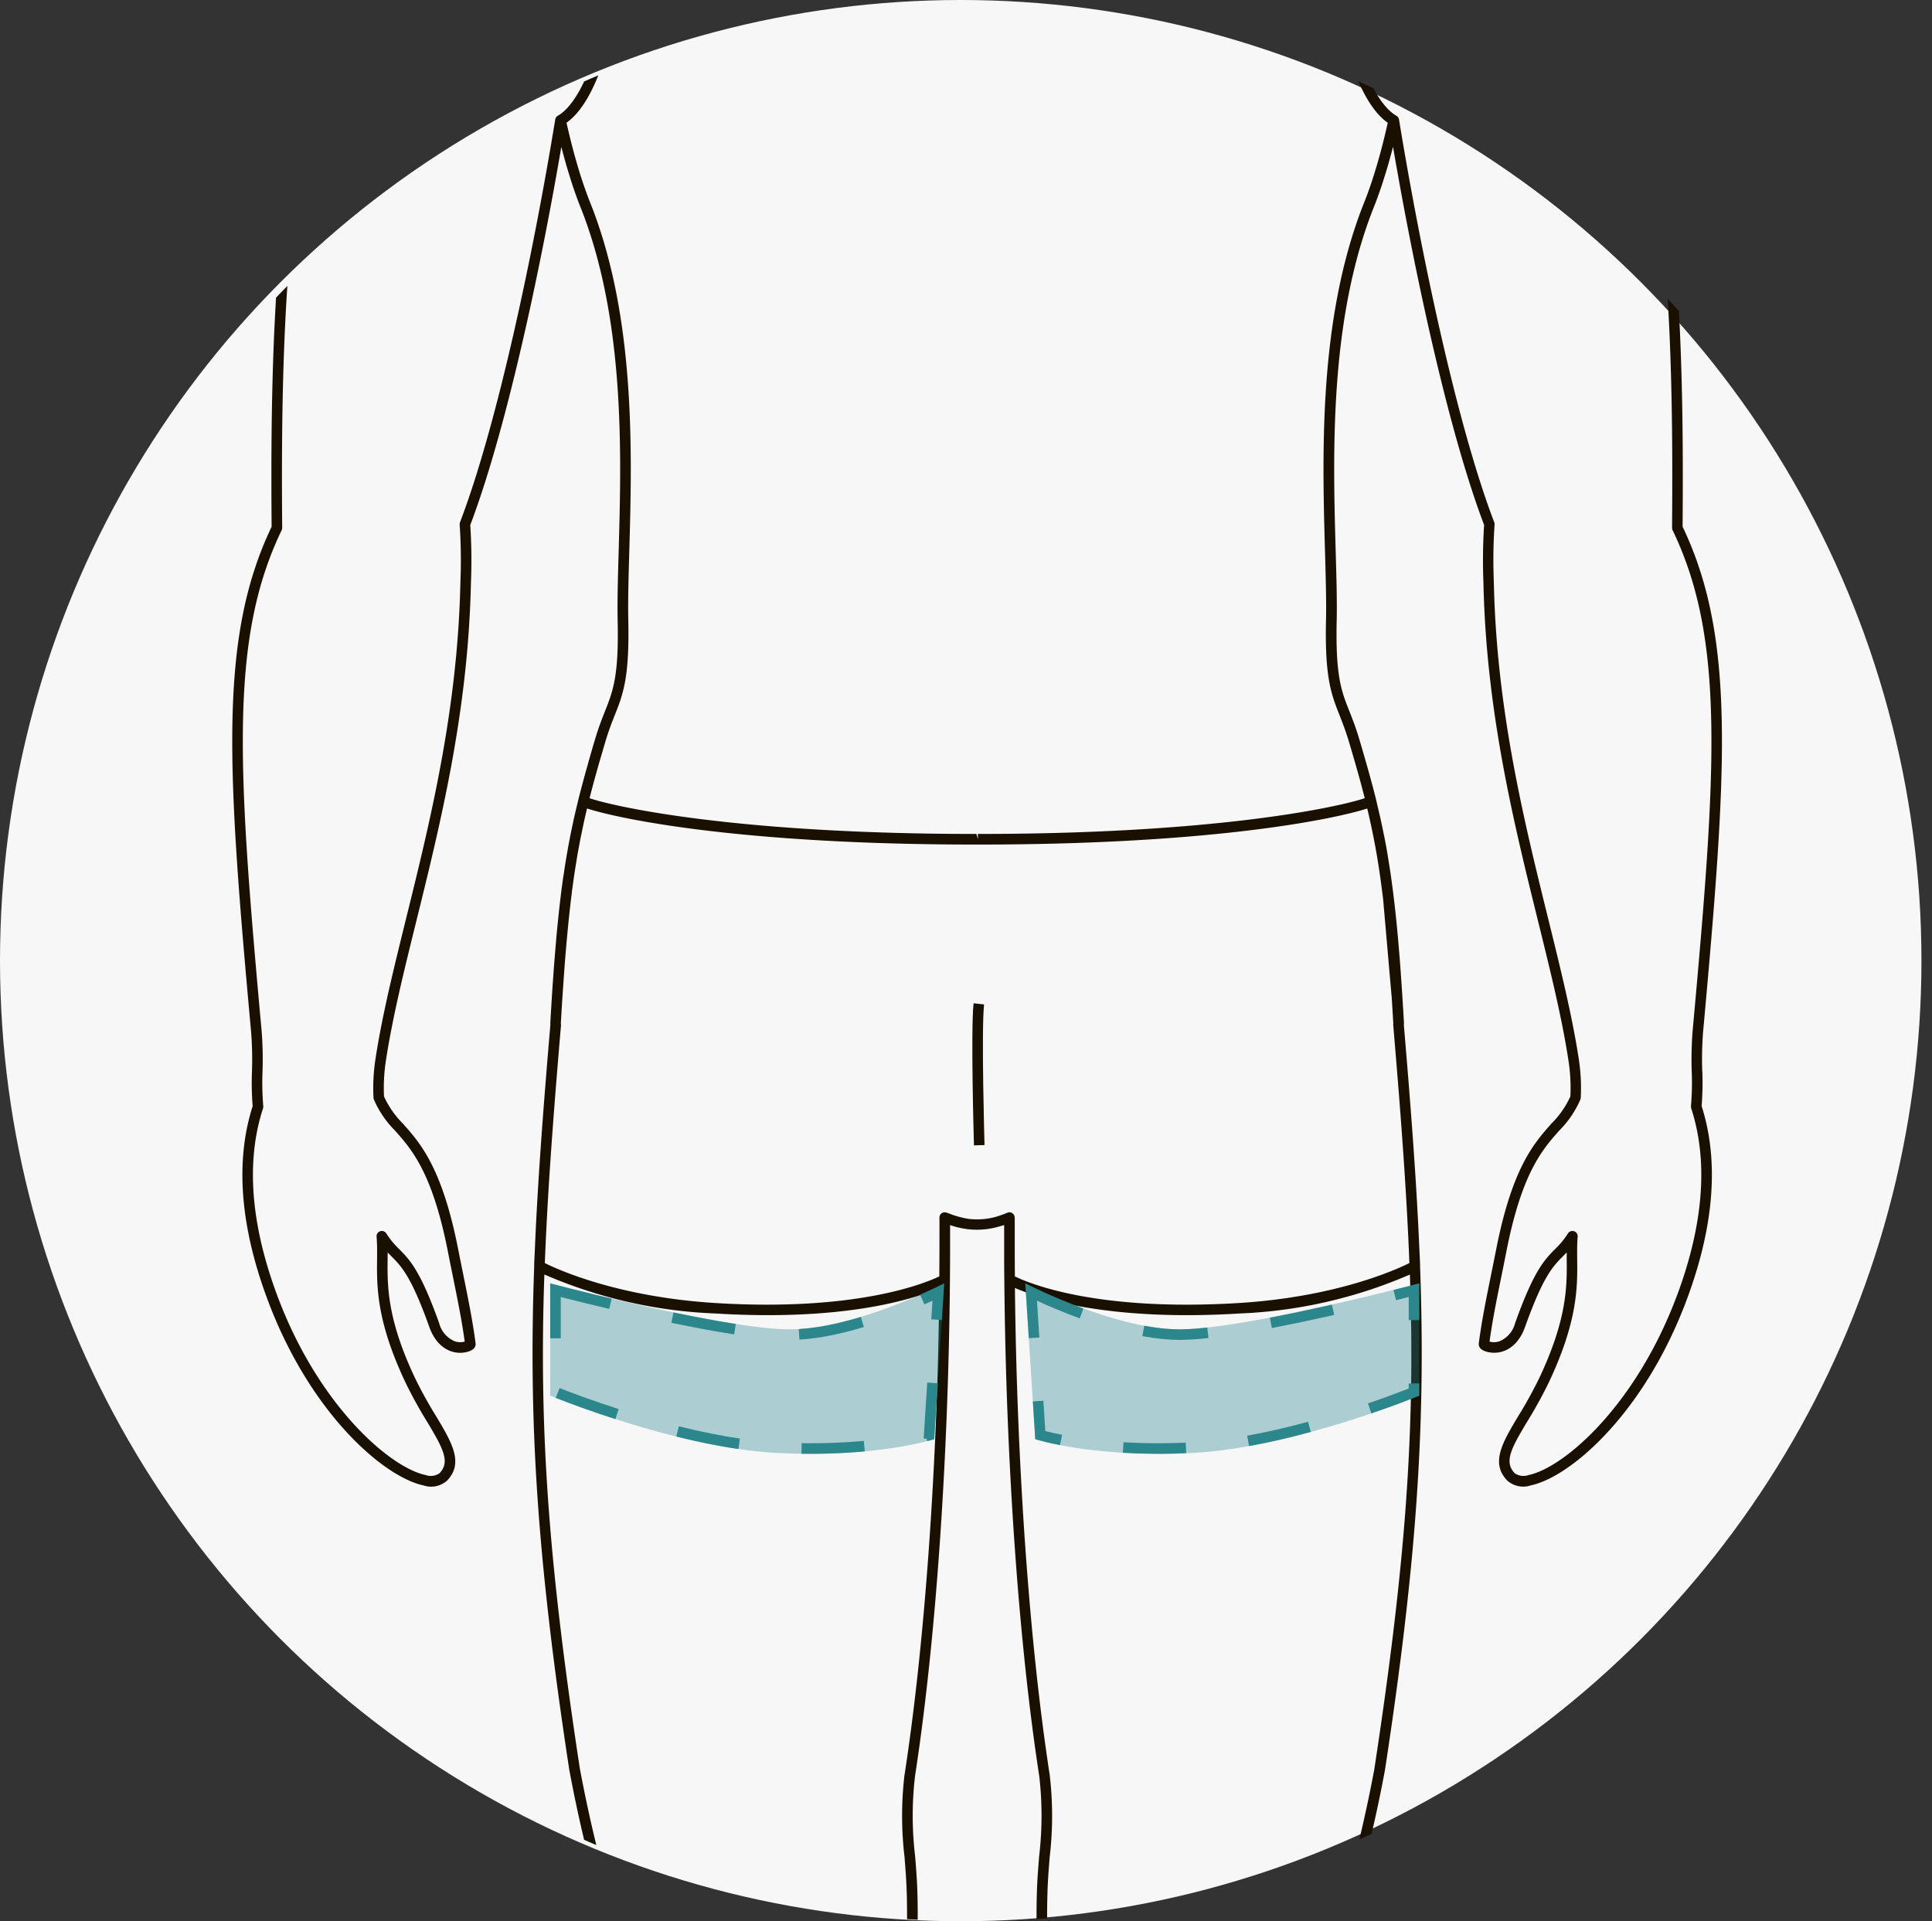
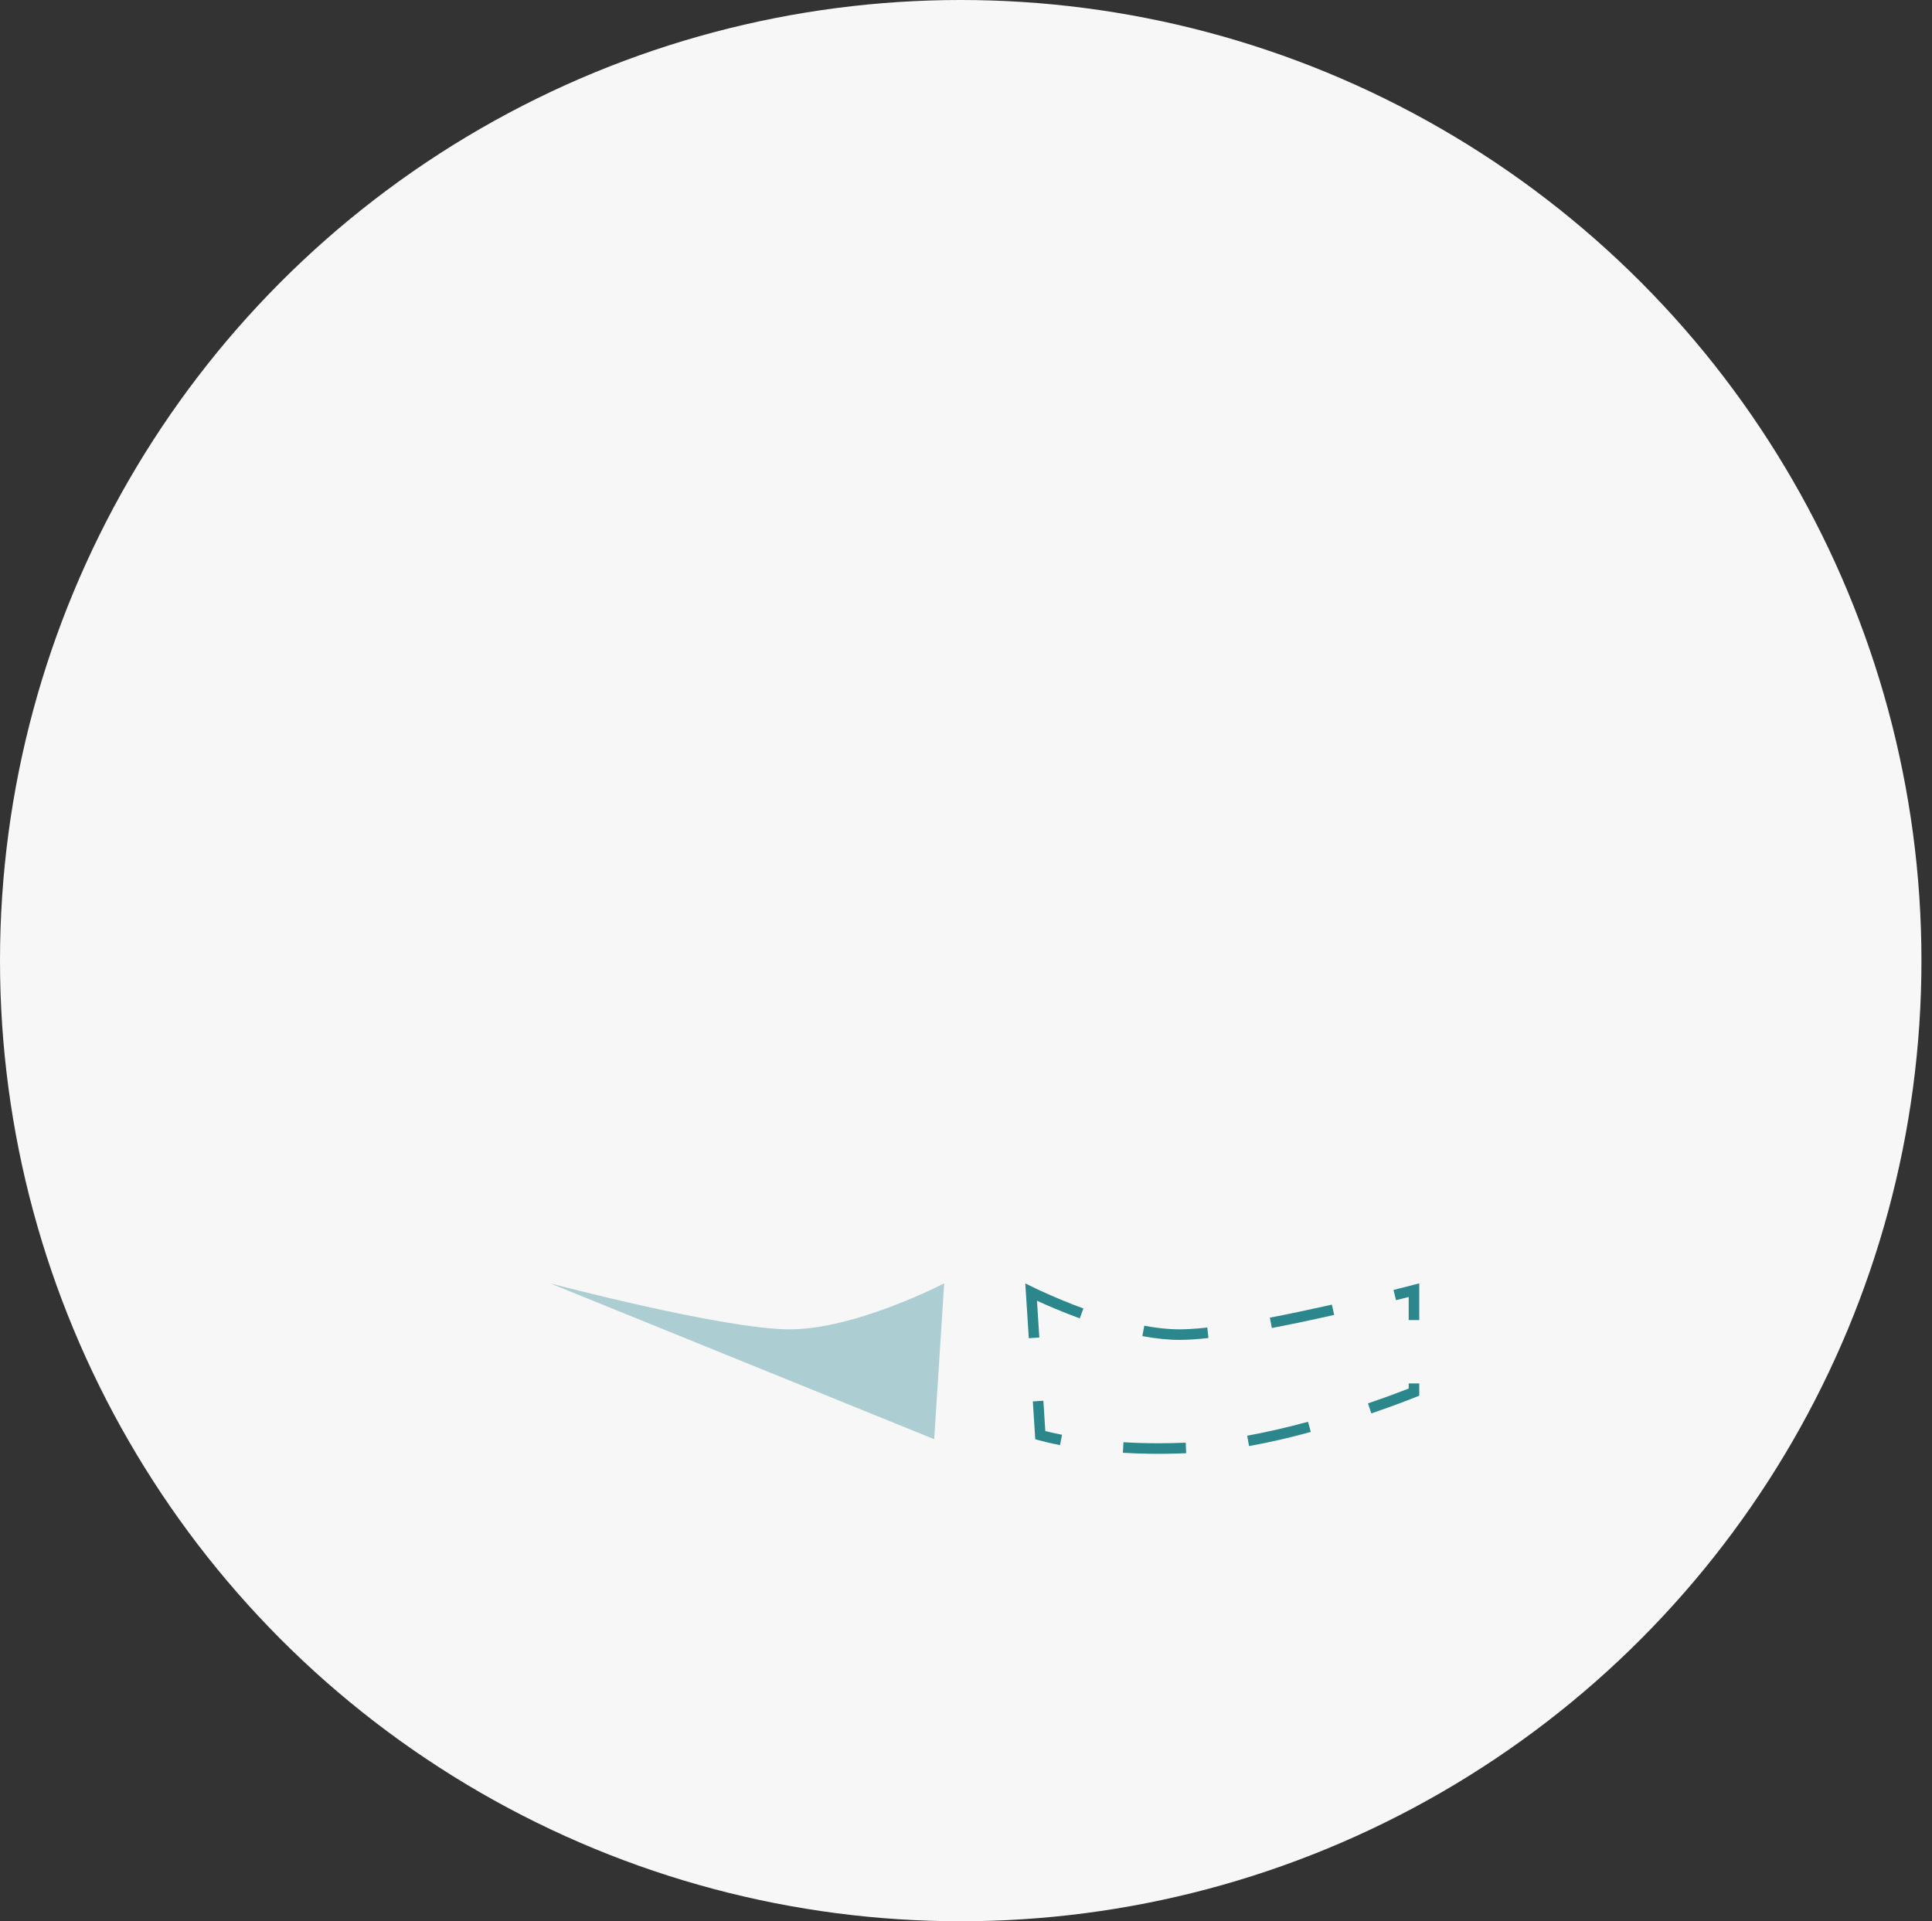
<svg xmlns="http://www.w3.org/2000/svg" width="183" height="182" viewBox="0 0 183 182">
  <rect x="0" y="0" width="183" height="182" fill="#333333" stroke="none" />
  <defs>
    <clipPath id="a">
      <circle cx="91" cy="91" r="91" transform="translate(232 420)" fill="#f7f7f7" />
    </clipPath>
    <clipPath id="b">
-       <rect width="141.104" height="433.585" fill="none" />
-     </clipPath>
+       </clipPath>
  </defs>
  <g transform="translate(-609 -758)">
    <circle cx="91" cy="91" r="91" transform="translate(609 758)" fill="#f7f7f7" />
    <g transform="translate(378 338)" clip-path="url(#a)">
      <g transform="translate(253 308)">
        <g clip-path="url(#b)">
-           <path d="M139.238,213.509a34.085,34.085,0,0,1,.072-3.668c2.261-24.889,3.126-37.362-1.934-47.949.06-8.8.186-29.156-3.012-39.561-2.81-9.15-3.442-12.831-3.378-19.689a45.65,45.65,0,0,0-2.214-15.724l-.23-.746c-3.169-10.422-13.86-13.056-22.3-13.425l-.037-.013h0l-.953-.336c-.474-.165-.962-.333-1.48-.509-.727-.246-1.519-.49-2.485-.768L100.872,71l-.254-.073-.386-.108q-.828-.228-1.653-.451l-.041-.011-.054-.015-.308-.083-.923-.251c-4.365-1.2-8.331-2.461-10.066-5.146-2.3-3.565-2.6-5.077-2.8-9.507l-.012-.269a11.128,11.128,0,0,0,1.88-4.11c.238-.931.456-1.865.661-2.8.266-.322.525-.651.768-.992a25.928,25.928,0,0,0,3.681-7.865,8.838,8.838,0,0,0,.343-2.73,5.841,5.841,0,0,1,.515-2.755,10.1,10.1,0,0,0,.957-5.495,6.857,6.857,0,0,1,.331-2.751,11.352,11.352,0,0,0,.379-1.9,10.015,10.015,0,0,0-.447-3.341c-.137-.538-.264-1.046-.346-1.558a11.04,11.04,0,0,1-.083-1.981,8.908,8.908,0,0,0-.278-2.874,6.936,6.936,0,0,0-1.35-2.215,9.38,9.38,0,0,1-.825-1.144A15.852,15.852,0,0,1,89.8,9a12.94,12.94,0,0,0-1.089-2.114,5.809,5.809,0,0,0-2.472-2,12.078,12.078,0,0,1-1.059-.593A15.807,15.807,0,0,1,83.7,3.172a7.322,7.322,0,0,0-3.1-1.745A36,36,0,0,0,70.564.009,36.448,36.448,0,0,0,60.5,1.427a7.333,7.333,0,0,0-3.1,1.746,15.916,15.916,0,0,1-1.48,1.119c-.361.233-.715.415-1.06.593a5.816,5.816,0,0,0-2.471,2A12.827,12.827,0,0,0,51.3,8.995a16.256,16.256,0,0,1-.76,1.581,9.562,9.562,0,0,1-.825,1.143,6.93,6.93,0,0,0-1.35,2.216,8.829,8.829,0,0,0-.278,2.875,11.026,11.026,0,0,1-.084,1.98c-.081.512-.21,1.02-.346,1.558a10.015,10.015,0,0,0-.447,3.341,11.2,11.2,0,0,0,.38,1.9,6.881,6.881,0,0,1,.331,2.75,10.079,10.079,0,0,0,.956,5.495,5.83,5.83,0,0,1,.515,2.756,8.894,8.894,0,0,0,.343,2.729,25.983,25.983,0,0,0,3.679,7.866c.239.332.488.658.749.973,0,.006.013.009.019.015.205.938.423,1.874.662,2.806a11.157,11.157,0,0,0,1.881,4.111l-.011.274c-.2,4.428-.5,5.938-2.8,9.5-1.735,2.685-5.7,3.95-10.066,5.147h0l-.92.25c-.685.185-1.369.37-2.058.56l-.385.108c-.092.026-.17.049-.259.073l-.406.116c-.966.278-1.759.522-2.486.768-.886.3-1.7.585-2.472.857-8.441.371-19.132,3.006-22.3,13.427l-.232.752a45.676,45.676,0,0,0-2.212,15.718c.064,6.858-.567,10.539-3.378,19.689C3.54,132.738,3.667,153.1,3.727,161.9c-5.06,10.588-4.195,23.061-1.934,47.946a33.63,33.63,0,0,1,.072,3.671,28.125,28.125,0,0,0,.067,3.267C.278,221.958.737,228.085,3.3,235c4.039,10.915,11.089,16.926,14.8,17.709a2.272,2.272,0,0,0,2.243-.448c1.62-1.673.446-3.632-1.04-6.113a40.594,40.594,0,0,1-2.013-3.653c-2.631-5.582-2.6-8.689-2.575-11.185,0-.226.005-.45.005-.67.13.14.259.269.386.4.906.912,1.842,1.856,3.551,6.643.789,2.224,2.419,2.681,3.565,2.39.823-.2.85-.642.826-.811-.265-2.077-.71-4.267-1.181-6.584-.154-.758-.309-1.526-.462-2.3-1.518-7.759-3.591-10.086-5.256-11.955a8.7,8.7,0,0,1-1.777-2.56,17.2,17.2,0,0,1,.209-3.573c.616-3.975,1.7-8.375,2.854-13.035,2.285-9.244,4.874-19.722,5.165-31.746l.012-.449a51.482,51.482,0,0,0-.068-5.326c3.368-8.867,6.582-23.859,8.627-35.824.145.568.293,1.111.443,1.634l0,.009.036.129c.025.085.053.164.078.249q.222.756.452,1.455c.021.065.039.132.061.2l.032.1c.019.055.04.106.059.162.2.59.407,1.16.619,1.69,4.274,10.673,3.911,23.44,3.647,32.762-.072,2.515-.133,4.689-.093,6.5.118,5.245-.439,6.651-1.21,8.6-.281.709-.6,1.511-.916,2.58-.169.564-.323,1.089-.467,1.588v0l-.02.07-.1.355c-.035.121-.07.243-.1.367-.2.7-.378,1.347-.541,1.96-.023.087-.045.166-.069.257-.01.036-.018.071-.027.107-.1.384-.2.758-.288,1.126l-.005.021v0c0,.014-.007.029-.01.043l-.013.048v0c-.021.086-.041.176-.061.262-.091.371-.179.741-.264,1.115l-.008.038c-.013.056-.027.11-.04.168-.019.085-.035.173-.054.259l-.006.028c-.082.373-.16.752-.238,1.132l-.011.06c-.016.077-.034.153-.049.232-.01.052-.019.106-.029.158l-.008.041q-.129.669-.251,1.366l-.014.082c-.009.047-.018.091-.026.14-.006.033-.011.069-.016.1-.1.569-.188,1.154-.28,1.786l-.009.067L31.36,195c-.055.395-.11.8-.165,1.211l-.016.138c-.054.416-.105.842-.157,1.289l-.012.108c-.052.454-.1.924-.15,1.4l-.024.226c-.048.486-.1.984-.144,1.52l-.151,1.8c-.046.566-.09,1.155-.132,1.756v0c-.054.746-.106,1.521-.157,2.332v.017c-.042.655-.082,1.328-.123,2.028v0a1.639,1.639,0,0,0,0,.2c0,.026,0,.054,0,.08-.152,1.8-.3,3.539-.433,5.231-.018.228-.035.454-.054.68q-.2,2.474-.365,4.817l-.051.718c-.118,1.679-.225,3.315-.318,4.918-.019.323-.037.64-.055.961q-.117,2.112-.2,4.158c-.012.275-.03.56-.041.834l-.019.5c0,.008.006.015.007.023-.536,14.593.235,27.5,3.32,47.694a136.154,136.154,0,0,0,3.265,13.625c2.128,7.8,4.327,15.87,3.871,20.313-.195,1.913-.447,3.858-.713,5.918a139.35,139.35,0,0,0-1.5,21.26c.107,7.681,1.631,14.713,3.4,22.855,2.287,10.556,4.88,22.519,5.042,39.3a24.49,24.49,0,0,1-1.376,4.665,38.811,38.811,0,0,0-1.883,6.43,20.73,20.73,0,0,1-2.716,7.486,15.711,15.711,0,0,0-1.769,4.218,3.217,3.217,0,0,0,.665,2.65c2.871,3.736,13.744,4.569,14.206,4.6.426.032.968.122,1.595.229,2.2.37,5.215.879,7.058-.639a4.822,4.822,0,0,0,1.538-3.794,22.248,22.248,0,0,0-.949-4.845,59.116,59.116,0,0,1-1.845-9.443c-.21-2.377-.4-4.338-.558-6.026-.27-2.838-.466-4.888-.573-6.852-.379-6.856,1.358-16.443,3.2-26.592,1.8-9.946,3.668-20.231,4.06-30.008a100.184,100.184,0,0,0-1.64-22.779,83.244,83.244,0,0,1-1.1-8.334,38.348,38.348,0,0,1,.68-8.607,68.255,68.255,0,0,0,1-14.5c-.039-.968-.117-1.955-.2-2.957a32.385,32.385,0,0,1-.009-7.546c1.962-12.721,3.16-29.954,3.31-47.06v-.12q.011-1.122.014-2.241c0-.606,0-1.2,0-1.794,0-.332,0-.666,0-1a7.912,7.912,0,0,0,1.483.362.452.452,0,0,0,.134.02,7.627,7.627,0,0,0,1.849,0,.472.472,0,0,0,.125-.017,7.85,7.85,0,0,0,1.067-.233c.154-.043.308-.082.463-.136,0,.39,0,.783,0,1.173,0,.507,0,1.013,0,1.53q0,1.222.015,2.444v0c.151,17.108,1.349,34.342,3.311,47.064a32.546,32.546,0,0,1-.009,7.552c-.081,1-.159,1.983-.2,2.951a68.259,68.259,0,0,0,1,14.5,38.4,38.4,0,0,1,.68,8.606,83.242,83.242,0,0,1-1.1,8.334A100.242,100.242,0,0,0,75.172,345c.392,9.777,2.258,20.062,4.06,30.008,1.84,10.149,3.577,19.736,3.2,26.592-.107,1.964-.3,4.014-.574,6.851-.161,1.688-.347,3.649-.557,6.027a59.23,59.23,0,0,1-1.846,9.442,22.248,22.248,0,0,0-.949,4.845,4.826,4.826,0,0,0,1.538,3.8,5.438,5.438,0,0,0,3.527,1.028A21.591,21.591,0,0,0,87.1,433.2c.627-.107,1.169-.2,1.6-.229.462-.034,11.335-.867,14.205-4.6a3.213,3.213,0,0,0,.665-2.65,15.674,15.674,0,0,0-1.768-4.218,20.749,20.749,0,0,1-2.716-7.486,38.781,38.781,0,0,0-1.884-6.433,24.412,24.412,0,0,1-1.375-4.662c.162-16.778,2.755-28.741,5.042-39.3,1.765-8.143,3.289-15.175,3.4-22.857a139.3,139.3,0,0,0-1.505-21.269c-.266-2.057-.518-4-.713-5.909-.455-4.443,1.744-12.509,3.871-20.312a135.893,135.893,0,0,0,3.267-13.626c3.084-20.2,3.855-33.1,3.32-47.694,0-.008.006-.015.006-.023l-.019-.526c-.012-.306-.032-.623-.046-.929q-.084-2-.2-4.045c-.019-.332-.036-.662-.056-1-.093-1.588-.2-3.207-.315-4.869-.02-.275-.04-.547-.059-.82q-.164-2.257-.351-4.63c-.024-.3-.047-.593-.071-.89-.133-1.655-.274-3.356-.423-5.114a1.621,1.621,0,0,0,.006-.279h0c-.041-.72-.083-1.406-.126-2.078l-.008-.153c-.044-.683-.088-1.343-.138-2.037,0-.054-.008-.105-.012-.159l-.009-.125,0-.052c-.039-.524-.077-1.045-.117-1.541l-.147-1.761c-.051-.563-.1-1.106-.156-1.64s-.112-1.068-.17-1.59l-.018-.144c-.047-.4-.1-.8-.144-1.188l-.176-1.3c0-.022-.007-.043-.01-.065l-.019-.142c-.074-.508-.152-1-.232-1.477-.021-.13-.04-.266-.061-.394-.1-.607-.212-1.2-.327-1.776-.02-.1-.044-.209-.065-.312-.065-.324-.135-.656-.213-1.018-.03-.133-.054-.266-.085-.4s-.058-.244-.087-.367c-.074-.325-.154-.664-.246-1.043-.02-.082-.037-.164-.057-.245l0,0,0-.019c-.028-.114-.057-.228-.086-.341v0l-.017-.065c-.072-.282-.145-.569-.223-.864l-.011-.043-.094-.349c-.028-.107-.056-.211-.085-.319l-.034-.123c-.3-1.083-.64-2.282-1.07-3.728-.319-1.069-.636-1.871-.916-2.58-.772-1.944-1.329-3.35-1.21-8.6.04-1.806-.022-3.978-.093-6.492-.266-9.323-.629-22.091,3.646-32.767.213-.53.418-1.1.62-1.694.019-.053.04-.1.058-.158l.033-.1c.025-.073.046-.151.07-.224q.217-.666.429-1.384c.03-.1.063-.2.093-.3l.034-.124.009-.032c.013-.043.025-.09.037-.133.135-.474.266-.963.4-1.479,2.045,11.963,5.259,26.957,8.627,35.824a51.5,51.5,0,0,0-.068,5.327l.012.449c.291,12.024,2.88,22.5,5.165,31.746,1.15,4.66,2.238,9.06,2.854,13.036a16.968,16.968,0,0,1,.209,3.574,8.675,8.675,0,0,1-1.777,2.558c-1.665,1.869-3.737,4.2-5.256,11.955-.152.773-.307,1.541-.462,2.3-.47,2.317-.916,4.507-1.179,6.576-.026.177,0,.616.825.819,1.147.287,2.775-.166,3.564-2.39,1.709-4.785,2.646-5.729,3.551-6.643.127-.129.256-.258.387-.4,0,.222,0,.444,0,.67.024,2.5.054,5.6-2.576,11.185a40.854,40.854,0,0,1-2.012,3.653c-1.487,2.481-2.66,4.44-1.04,6.113a2.274,2.274,0,0,0,2.242.448c3.716-.783,10.765-6.794,14.8-17.709,2.56-6.912,3.019-13.039,1.366-18.218a28.182,28.182,0,0,0,.066-3.27M50.7,39.035a7.923,7.923,0,0,1-.3-2.449,6.823,6.823,0,0,0-.6-3.167,9.1,9.1,0,0,1-.876-4.944,7.76,7.76,0,0,0-.354-3.138,10.325,10.325,0,0,1-.351-1.735,9.122,9.122,0,0,1,.421-3.01c.136-.535.275-1.088.364-1.644a12.074,12.074,0,0,0,.1-2.155,7.954,7.954,0,0,1,.233-2.565A6.238,6.238,0,0,1,50.5,12.341a10.175,10.175,0,0,0,.911-1.272,16.573,16.573,0,0,0,.808-1.677,11.841,11.841,0,0,1,1-1.957,4.84,4.84,0,0,1,2.1-1.66,13.091,13.091,0,0,0,1.144-.645,16.6,16.6,0,0,0,1.572-1.185,6.371,6.371,0,0,1,2.7-1.548,35.375,35.375,0,0,1,19.624,0,6.367,6.367,0,0,1,2.7,1.547A16.471,16.471,0,0,0,84.64,5.13a12.413,12.413,0,0,0,1.143.643,4.857,4.857,0,0,1,2.1,1.662A11.966,11.966,0,0,1,88.887,9.4a16.563,16.563,0,0,0,.805,1.673,10.02,10.02,0,0,0,.912,1.273,6.222,6.222,0,0,1,1.177,1.886,8.007,8.007,0,0,1,.234,2.564,12.081,12.081,0,0,0,.1,2.156c.089.556.229,1.109.364,1.644a9.148,9.148,0,0,1,.421,3.01,10.3,10.3,0,0,1-.35,1.733,7.728,7.728,0,0,0-.355,3.139,9.1,9.1,0,0,1-.876,4.945,6.836,6.836,0,0,0-.605,3.167,7.893,7.893,0,0,1-.3,2.449,25.835,25.835,0,0,1-3,6.741A80.764,80.764,0,0,0,88.8,30.888a28.913,28.913,0,0,0-1.324-8.01c-.145-.525-.284-1.029-.4-1.512-.642-2.564-1.147-3.83-2.439-4.557-1.24-.7-2.924-.507-5.479-.214a57.612,57.612,0,0,1-8.613.474,57.166,57.166,0,0,1-8.586-.474c-2.556-.294-4.24-.488-5.479.214-1.293.73-1.8,1.994-2.439,4.557-.12.482-.259.982-.4,1.5a28.9,28.9,0,0,0-1.325,8.018A80.914,80.914,0,0,0,53.7,45.779a25.947,25.947,0,0,1-3-6.744M30.861,122.952a.491.491,0,0,0-.268.359c-2.009,12.293-5.434,28.775-9.022,38.168a.494.494,0,0,0-.031.215,49.929,49.929,0,0,1,.073,5.335l-.012.451c-.288,11.915-2.863,22.336-5.135,31.532-1.157,4.681-2.249,9.1-2.872,13.121A18.055,18.055,0,0,0,13.379,216a.5.5,0,0,0,.034.155,9.462,9.462,0,0,0,1.99,2.933c1.584,1.778,3.556,3.991,5.023,11.48.151.776.307,1.546.462,2.306.444,2.186.865,4.257,1.129,6.216a1.651,1.651,0,0,1-.938-.028,2.539,2.539,0,0,1-1.479-1.717c-1.785-5-2.8-6.02-3.783-7.011a7.846,7.846,0,0,1-1.225-1.492.5.5,0,0,0-.922.309c.06.7.053,1.4.046,2.15-.026,2.6-.058,5.83,2.671,11.619a41.433,41.433,0,0,0,2.058,3.743c1.531,2.552,2.221,3.828,1.18,4.9a1.453,1.453,0,0,1-1.318.164c-3.39-.713-10.207-6.636-14.073-17.078-2.5-6.739-2.94-12.684-1.318-17.663a.521.521,0,0,0,.021-.211,26.434,26.434,0,0,1-.072-3.244,34.756,34.756,0,0,0-.076-3.78C.537,184.967-.323,172.6,4.68,162.223a.546.546,0,0,0,.048-.228c-.059-8.7-.2-29.068,2.966-39.37,2.816-9.164,3.487-13.087,3.423-19.993a44.756,44.756,0,0,1,2.167-15.409l.234-.761c2.957-9.721,12.97-12.284,21.031-12.694.111,1.649.321,3.826.563,6.315.635,6.555,1.505,15.533,1.278,22.539-.418,12.865-3.233,18.982-5.529,20.33M63.676,280.124a33.168,33.168,0,0,0,0,7.778c.078.987.156,1.961.193,2.915a67.353,67.353,0,0,1-.986,14.306,39.1,39.1,0,0,0-.69,8.823,83.942,83.942,0,0,0,1.11,8.434,99.273,99.273,0,0,1,1.627,22.575c-.389,9.708-2.247,19.959-4.043,29.871-1.851,10.209-3.6,19.851-3.213,26.825.108,1.983.3,4.043.576,6.892.16,1.686.347,3.645.556,6.019a59.907,59.907,0,0,0,1.874,9.6,22.708,22.708,0,0,1,.917,4.57,3.841,3.841,0,0,1-1.173,3.048c-1.493,1.229-4.246.763-6.256.425-.654-.111-1.217-.206-1.69-.241-3.753-.273-11.4-1.507-13.485-4.215a2.227,2.227,0,0,1-.476-1.852,14.836,14.836,0,0,1,1.669-3.937,21.571,21.571,0,0,0,2.827-7.832,38.447,38.447,0,0,1,1.834-6.223A22.357,22.357,0,0,0,46.28,402.9c-.163-16.881-2.767-28.9-5.065-39.5-1.753-8.09-3.268-15.076-3.373-22.656a138.357,138.357,0,0,1,1.5-21.12c.267-2.066.519-4.017.716-5.944.475-4.627-1.749-12.787-3.9-20.679a135.3,135.3,0,0,1-3.242-13.511c-3.049-19.965-3.852-32.465-3.353-46.758a44.982,44.982,0,0,0,16.169,3.692c1.79.11,3.457.159,5.007.159,9.377,0,14.442-1.782,16.234-2.575-.18,16.793-1.368,33.634-3.292,46.112m44.516-.63a135.08,135.08,0,0,1-3.243,13.513c-2.151,7.891-4.375,16.05-3.9,20.677.2,1.924.448,3.873.715,5.936a138.435,138.435,0,0,1,1.5,21.128c-.106,7.581-1.62,14.568-3.373,22.658-2.3,10.6-4.9,22.618-5.065,39.5a22.411,22.411,0,0,0,1.431,5,38.53,38.53,0,0,1,1.836,6.226,21.553,21.553,0,0,0,2.825,7.832,14.8,14.8,0,0,1,1.669,3.937,2.22,2.22,0,0,1-.476,1.852c-2.08,2.708-9.73,3.942-13.484,4.215-.473.035-1.036.13-1.69.241-2.008.338-4.766.8-6.255-.425a3.842,3.842,0,0,1-1.174-3.049,22.676,22.676,0,0,1,.918-4.571,60.107,60.107,0,0,0,1.873-9.6c.209-2.375.4-4.334.557-6.02.272-2.849.468-4.908.576-6.891.385-6.974-1.363-16.616-3.213-26.825-1.8-9.912-3.655-20.163-4.044-29.871A99.321,99.321,0,0,1,77.8,322.38a84.224,84.224,0,0,0,1.109-8.434,39.2,39.2,0,0,0-.689-8.821,67.357,67.357,0,0,1-.987-14.308c.038-.952.115-1.924.195-2.909a33.273,33.273,0,0,0,0-7.784c-1.925-12.477-3.114-29.321-3.294-46.117,2.1.916,8.694,3.19,21.241,2.421a44.983,44.983,0,0,0,16.17-3.692c.5,14.293-.305,26.791-3.354,46.758m-.467-89.959.091.414c.087.4.172.8.252,1.2l.083.42c.081.41.156.829.23,1.251.01.056.02.108.03.165l.039.221,0,.025c.107.626.206,1.272.3,1.943l.033.245.05.369q.087.645.17,1.325c0,.022.006.045.008.067l.816,9.345c.009.135.017.276.026.413.04.63.08,1.274.118,1.953a.528.528,0,0,1,0,.121.475.475,0,0,0,0,.125c.153,1.81.307,3.646.455,5.5,0,.033.005.067.008.1.446,5.586.844,11.29,1.057,16.708l.008.205c-1.261.628-6.948,3.218-16.181,3.785-13.5.827-19.878-1.88-21.188-2.524,0-.045,0-.088,0-.134q-.01-1.237-.013-2.446c0-1,0-2,0-2.991h0v0a.5.5,0,0,0-.029-.118.472.472,0,0,0-.03-.119.462.462,0,0,0-.136-.149c-.011-.011-.016-.024-.029-.032v0a.5.5,0,0,0-.474-.042,8.245,8.245,0,0,1-.907.328c-.039.013-.08.031-.119.043a6.892,6.892,0,0,1-1,.207l-.025,0a6.654,6.654,0,0,1-1.591.01.36.36,0,0,0-.067-.013,6.734,6.734,0,0,1-.751-.157c-.153-.039-.3-.078-.47-.132-.216-.068-.43-.146-.643-.23-.054-.022-.105-.035-.16-.058a.517.517,0,0,0-.194-.032.445.445,0,0,0-.049-.007.471.471,0,0,0-.231.082.5.5,0,0,0-.225.42c.006.987,0,1.978,0,2.968,0,.694-.006,1.4-.011,2.109,0,.164,0,.328,0,.492-1.3.629-7.8,3.349-21.188,2.526-9.232-.567-14.919-3.157-16.181-3.785l.008-.2c.282-7.206.9-14.982,1.522-22.31v0h0a.524.524,0,0,0-.006-.131.529.529,0,0,1-.005-.118c.005-.089.01-.172.016-.259.037-.635.074-1.256.112-1.853l.152-2.253c.008-.112.017-.219.025-.332.053-.728.107-1.424.163-2.094l.1-1.134c.015-.164.031-.328.046-.492.013-.139.026-.275.039-.411.02-.215.041-.429.064-.659l.015-.149c.049-.476.1-.94.149-1.384l.014-.12q.074-.651.154-1.268l-.006,0c0-.045.011-.089.017-.135h.005q.08-.613.164-1.2c.077-.539.16-1.054.245-1.571.019-.119.036-.244.056-.36l.035-.205c.042-.239.087-.471.13-.706s.085-.475.13-.709l.1-.483c.016-.078.033-.155.049-.233.066-.321.132-.641.2-.965l.085-.387.016-.07q.1-.438.206-.872c2.776.906,14.133,3.41,36.723,3.416a.436.436,0,0,0,.063,0h.327a.436.436,0,0,0,.063,0c22.588-.006,33.945-2.51,36.723-3.416.076.317.152.635.224.953m1.267-64q-.2.786-.419,1.557c-.038.134-.075.271-.113.4-.072.246-.146.492-.223.741-.014.045-.027.091-.041.135-.1.315-.2.637-.316.979-.209.617-.427,1.22-.658,1.8-4.353,10.868-3.987,23.756-3.719,33.168.071,2.5.133,4.658.093,6.44-.123,5.448.5,7.009,1.28,8.987.243.616.494,1.259.752,2.069.045.14.089.275.135.427.161.538.314,1.062.465,1.584.065.224.129.445.193.67.01.034.02.068.029.1.056.2.112.4.17.6.017.059.035.123.051.182.127.457.25.907.388,1.432l.206.8c-2.326.793-13.762,3.377-36.417,3.387a.274.274,0,0,1-.073-.005l-.153,0,.007.5-.148-.5-.153,0a.339.339,0,0,1-.071.005c-22.657-.01-34.091-2.592-36.418-3.385.063-.248.127-.5.194-.755l.023-.088c.019-.073.04-.15.06-.224.1-.392.213-.789.338-1.237l.005-.02c.134-.476.27-.962.42-1.472s.3-1.026.462-1.573c.305-1.027.6-1.773.886-2.5.785-1.978,1.4-3.539,1.281-8.987-.04-1.782.021-3.943.093-6.446.266-9.41.633-22.295-3.719-33.162-.225-.563-.438-1.153-.672-1.839-.013-.04-.026-.082-.04-.124q-.282-.849-.537-1.731c-.054-.184-.106-.373-.159-.562-.036-.13-.073-.26-.108-.391-.071-.262-.142-.529-.211-.8-.016-.061-.032-.121-.047-.182-.059-.232-.117-.472-.175-.71-.052-.213-.1-.427-.153-.639q-.063-.27-.126-.546c3.2-2.25,5.385-10.2,5.736-20.975.229-7.072-.645-16.086-1.283-22.668-.247-2.547-.462-4.771-.57-6.418l.8-.281c.425-.149.857-.3,1.315-.452.8-.271,1.627-.52,2.459-.759l.369-.106c.752-.213,1.507-.419,2.252-.619l.238-.064c.226-.063.452-.123.677-.185.32-.083.65-.156.979-.22l-.013-.043c4.358-1.211,8.28-2.551,10.141-5.431a15.2,15.2,0,0,0,2.922-9.218,9.42,9.42,0,0,1,.048-1.42,9.958,9.958,0,0,1-1.912-4.039,80.017,80.017,0,0,1-2.508-19.844A27.642,27.642,0,0,1,54.6,23.137c.146-.532.287-1.039.41-1.529.637-2.549,1.078-3.432,1.96-3.928a3.6,3.6,0,0,1,1.785-.352,29.669,29.669,0,0,1,3.088.259,58.69,58.69,0,0,0,8.7.482,58.817,58.817,0,0,0,8.727-.482c2.356-.269,3.915-.448,4.874.093.88.5,1.32,1.377,1.959,3.928.124.491.265,1,.413,1.535A27.687,27.687,0,0,1,87.8,30.888a79.932,79.932,0,0,1-2.511,19.844,10.022,10.022,0,0,1-1.815,3.914c-.022.538-.049,1.078-.081,1.578.011-.012.025-.022.035-.034a15.205,15.205,0,0,0,2.922,9.219c1.86,2.879,5.782,4.22,10.14,5.43.312.093.632.2.951.319l.016-.055.823.224c.768.207,1.548.419,2.325.639.134.038.266.077.394.112.83.24,1.654.488,2.452.758.458.154.891.3,1.316.452l.8.281c-.108,1.646-.323,3.871-.57,6.418-.638,6.582-1.512,15.6-1.282,22.668.35,10.776,2.535,18.727,5.735,20.977-.151.661-.3,1.3-.457,1.907m27.877,109.11C133,245.091,126.186,251.014,122.8,251.727a1.461,1.461,0,0,1-1.318-.164c-1.041-1.075-.351-2.351,1.18-4.9a41.672,41.672,0,0,0,2.059-3.743c2.728-5.789,2.7-9.022,2.671-11.619-.008-.749-.015-1.455.045-2.15a.5.5,0,0,0-.921-.309,7.821,7.821,0,0,1-1.226,1.492c-.982.991-2,2.015-3.782,7.012a2.54,2.54,0,0,1-1.48,1.716,1.651,1.651,0,0,1-.938.028c.263-1.954.684-4.026,1.13-6.216.154-.76.31-1.53.462-2.306,1.466-7.491,3.438-9.7,5.022-11.48a9.458,9.458,0,0,0,1.99-2.931.475.475,0,0,0,.034-.157,17.953,17.953,0,0,0-.214-3.864c-.623-4.018-1.716-8.44-2.872-13.121-2.273-9.2-4.848-19.617-5.136-31.532l-.012-.451a49.929,49.929,0,0,1,.073-5.335.5.5,0,0,0-.031-.216c-3.588-9.393-7.013-25.874-9.021-38.167a.5.5,0,0,0-.26-.354c-2.3-1.333-5.119-7.45-5.537-20.335-.228-7.006.642-15.984,1.277-22.539.242-2.491.452-4.669.564-6.316,8.062.414,18.075,2.978,21.03,12.695l.233.754a44.754,44.754,0,0,1,2.168,15.416c-.064,6.906.608,10.829,3.423,19.993,3.166,10.3,3.025,30.672,2.966,39.38a.479.479,0,0,0,.05.216c5,10.37,4.141,22.745,1.889,47.53a34.942,34.942,0,0,0-.076,3.776,26.107,26.107,0,0,1-.072,3.248.521.521,0,0,0,.021.211c1.622,4.979,1.178,10.924-1.318,17.663" fill="#191000" />
          <path d="M71.311,70.165c-6.376,0-12.835-1.6-16.838-4.345L55.04,65c7.4,5.078,23.474,6.106,30.994.023l.629.778c-3.743,3.027-9.512,4.368-15.352,4.368" fill="#191000" />
-           <path d="M70.254,220.5c-.013-.445-.313-10.942-.035-13.46l.994.109c-.271,2.45.038,13.213.041,13.322Z" fill="#191000" />
        </g>
      </g>
      <g transform="translate(-25.011 36.963)" fill="rgba(34,127,137,0.35)" stroke-dasharray="6">
-         <path d="M308.126,504.609s16.326,4.32,22.609,4.355,14.708-4.355,14.708-4.355l-.944,14.762s-5.576,1.81-15.06,1.291-21.313-5.413-21.313-5.413Z" stroke="none" />
-         <path d="M 319.805 507.362 C 321.116 507.635 322.439 507.895 323.716 508.123 C 323.716 508.123 323.717 508.123 323.717 508.123 C 323.722 508.124 323.726 508.125 323.731 508.125 C 323.731 508.125 323.731 508.125 323.731 508.125 C 323.745 508.128 323.759 508.13 323.773 508.133 C 323.777 508.134 323.78 508.134 323.784 508.135 C 323.788 508.136 323.791 508.136 323.795 508.137 C 323.799 508.138 323.803 508.138 323.807 508.139 C 323.811 508.14 323.813 508.14 323.816 508.141 C 323.821 508.141 323.823 508.142 323.827 508.143 C 323.831 508.143 323.835 508.144 323.839 508.145 C 323.843 508.145 323.847 508.146 323.851 508.147 C 323.857 508.148 323.864 508.149 323.87 508.15 C 323.874 508.151 323.879 508.152 323.882 508.152 C 323.886 508.153 323.89 508.154 323.894 508.154 C 323.894 508.154 323.895 508.155 323.895 508.155 C 323.907 508.157 323.917 508.158 323.928 508.16 C 323.929 508.161 323.929 508.161 323.929 508.161 C 323.937 508.162 323.944 508.163 323.952 508.165 C 323.952 508.165 323.952 508.165 323.952 508.165 C 323.963 508.167 323.974 508.169 323.985 508.171 C 323.986 508.171 323.986 508.171 323.986 508.171 C 324.572 508.274 325.146 508.369 325.704 508.456 L 325.551 509.444 C 323.841 509.178 321.839 508.807 319.601 508.341 L 319.805 507.362 Z M 337.549 507.787 L 337.838 508.745 C 335.567 509.431 333.512 509.832 331.732 509.936 L 331.673 508.938 C 332.18 508.908 332.697 508.854 333.218 508.779 C 333.218 508.779 333.218 508.779 333.218 508.779 C 333.226 508.778 333.234 508.777 333.241 508.776 C 333.245 508.775 333.249 508.775 333.253 508.775 C 333.256 508.774 333.26 508.773 333.264 508.773 C 333.264 508.773 333.265 508.773 333.265 508.773 C 333.268 508.772 333.273 508.771 333.276 508.771 C 333.284 508.77 333.291 508.769 333.299 508.768 C 333.303 508.768 333.306 508.767 333.31 508.766 C 333.314 508.765 333.318 508.765 333.322 508.764 C 333.322 508.764 333.322 508.764 333.322 508.764 C 333.326 508.764 333.33 508.764 333.334 508.763 C 333.338 508.762 333.341 508.762 333.345 508.761 C 333.349 508.76 333.354 508.76 333.357 508.759 C 333.361 508.759 333.364 508.759 333.369 508.758 C 333.372 508.757 333.376 508.756 333.38 508.756 C 333.384 508.755 333.388 508.755 333.392 508.754 C 333.396 508.753 333.399 508.753 333.403 508.752 C 333.407 508.752 333.411 508.752 333.415 508.751 C 333.418 508.75 333.422 508.749 333.426 508.749 C 333.43 508.748 333.434 508.747 333.438 508.747 C 333.442 508.746 333.445 508.746 333.449 508.745 C 333.453 508.745 333.458 508.745 333.461 508.743 C 333.465 508.743 333.469 508.742 333.473 508.742 C 333.476 508.741 333.481 508.741 333.485 508.74 C 333.488 508.739 333.492 508.739 333.496 508.738 C 333.499 508.738 333.503 508.737 333.507 508.736 C 333.511 508.736 333.515 508.735 333.519 508.734 C 333.523 508.734 333.527 508.733 333.53 508.733 C 333.534 508.732 333.538 508.732 333.542 508.731 C 333.546 508.73 333.55 508.729 333.554 508.729 C 333.558 508.728 333.561 508.728 333.565 508.727 C 333.569 508.727 333.573 508.726 333.577 508.725 C 333.581 508.725 333.585 508.724 333.589 508.723 C 333.592 508.723 333.596 508.722 333.6 508.722 C 333.604 508.721 333.608 508.72 333.612 508.72 C 333.616 508.719 333.619 508.719 333.623 508.718 C 333.627 508.717 333.631 508.716 333.635 508.716 C 333.638 508.715 333.643 508.715 333.647 508.714 C 333.65 508.714 333.654 508.713 333.658 508.712 C 333.662 508.712 333.666 508.711 333.67 508.71 C 333.674 508.71 333.677 508.709 333.681 508.708 C 333.685 508.708 333.688 508.707 333.692 508.707 C 333.696 508.706 333.701 508.705 333.705 508.705 C 333.709 508.704 333.712 508.703 333.716 508.703 C 333.72 508.702 333.724 508.701 333.728 508.701 C 333.732 508.7 333.736 508.699 333.74 508.699 C 333.743 508.698 333.747 508.698 333.751 508.697 C 333.755 508.696 333.758 508.695 333.763 508.695 C 333.766 508.694 333.771 508.694 333.774 508.693 C 333.778 508.692 333.782 508.692 333.786 508.691 C 333.79 508.69 333.794 508.69 333.798 508.689 C 333.801 508.688 333.805 508.688 333.809 508.687 C 333.813 508.686 333.817 508.686 333.821 508.685 C 333.825 508.684 333.828 508.684 333.832 508.683 C 333.836 508.682 333.84 508.682 333.843 508.681 C 333.848 508.68 333.852 508.68 333.856 508.679 C 333.859 508.678 333.863 508.678 333.867 508.677 C 333.871 508.677 333.874 508.676 333.878 508.675 C 333.882 508.675 333.887 508.674 333.89 508.673 C 333.894 508.672 333.898 508.672 333.902 508.671 C 333.905 508.671 333.91 508.67 333.913 508.669 C 333.918 508.668 333.921 508.668 333.925 508.667 C 333.929 508.667 333.933 508.666 333.936 508.665 C 333.94 508.664 333.944 508.664 333.948 508.663 C 333.952 508.662 333.956 508.662 333.96 508.661 C 333.963 508.661 333.967 508.66 333.971 508.659 C 333.975 508.658 333.979 508.658 333.983 508.657 C 333.987 508.656 333.99 508.656 333.994 508.655 C 333.998 508.654 334.002 508.654 334.006 508.653 C 334.01 508.652 334.014 508.651 334.018 508.651 C 334.022 508.65 334.026 508.649 334.029 508.649 C 334.033 508.648 334.037 508.647 334.041 508.646 C 334.045 508.646 334.049 508.645 334.053 508.644 C 334.056 508.644 334.06 508.643 334.064 508.642 C 334.068 508.642 334.072 508.641 334.076 508.64 C 334.08 508.64 334.084 508.639 334.087 508.638 C 334.092 508.637 334.095 508.637 334.1 508.636 C 334.104 508.635 334.107 508.635 334.111 508.634 C 334.115 508.633 334.118 508.633 334.122 508.632 C 334.126 508.631 334.13 508.63 334.135 508.63 C 334.138 508.629 334.142 508.628 334.146 508.628 C 334.149 508.627 334.153 508.626 334.157 508.625 C 334.161 508.625 334.165 508.624 334.169 508.623 C 334.173 508.622 334.177 508.622 334.18 508.621 C 334.184 508.62 334.189 508.62 334.193 508.619 C 334.196 508.618 334.201 508.617 334.204 508.617 C 334.208 508.616 334.212 508.615 334.215 508.615 C 334.219 508.614 334.223 508.613 334.227 508.612 C 334.231 508.612 334.235 508.611 334.238 508.61 C 334.242 508.61 334.246 508.609 334.249 508.608 C 334.254 508.607 334.258 508.607 334.262 508.606 C 334.266 508.605 334.27 508.604 334.273 508.604 C 334.277 508.603 334.281 508.602 334.285 508.601 C 334.289 508.601 334.293 508.6 334.297 508.599 C 334.3 508.598 334.305 508.598 334.308 508.597 C 334.312 508.596 334.317 508.595 334.321 508.594 C 334.325 508.594 334.329 508.593 334.332 508.592 C 334.336 508.592 334.341 508.591 334.345 508.59 C 334.348 508.589 334.352 508.589 334.356 508.588 C 334.359 508.587 334.363 508.586 334.367 508.586 C 334.37 508.585 334.375 508.584 334.379 508.583 C 334.383 508.583 334.386 508.582 334.391 508.581 C 334.394 508.58 334.397 508.58 334.401 508.579 C 334.405 508.578 334.41 508.577 334.414 508.577 C 334.418 508.576 334.421 508.575 334.425 508.574 C 334.429 508.574 334.433 508.573 334.437 508.572 C 334.44 508.571 334.445 508.57 334.449 508.57 C 334.453 508.569 334.456 508.568 334.46 508.568 C 334.464 508.567 334.468 508.566 334.473 508.565 C 334.477 508.564 334.48 508.564 334.484 508.563 C 334.488 508.562 334.491 508.562 334.494 508.561 C 334.494 508.561 334.495 508.561 334.495 508.561 C 334.499 508.56 334.504 508.559 334.51 508.558 C 334.514 508.557 334.517 508.556 334.521 508.555 C 334.526 508.555 334.529 508.554 334.534 508.553 C 334.537 508.552 334.541 508.552 334.545 508.551 C 334.548 508.55 334.552 508.549 334.555 508.549 C 334.559 508.548 334.564 508.547 334.568 508.546 C 334.572 508.545 334.575 508.545 334.579 508.544 C 334.583 508.543 334.588 508.542 334.591 508.541 C 334.596 508.54 334.599 508.54 334.603 508.539 C 334.606 508.538 334.61 508.538 334.614 508.537 C 334.618 508.536 334.623 508.535 334.627 508.534 C 334.63 508.533 334.634 508.533 334.637 508.532 C 334.641 508.531 334.644 508.531 334.647 508.53 C 334.652 508.529 334.656 508.528 334.661 508.527 C 334.665 508.526 334.668 508.525 334.672 508.525 C 334.675 508.524 334.679 508.523 334.682 508.523 C 334.687 508.522 334.691 508.521 334.696 508.52 C 334.7 508.519 334.703 508.518 334.707 508.518 C 334.714 508.516 334.721 508.515 334.728 508.513 C 334.731 508.512 334.735 508.512 334.738 508.511 C 334.742 508.51 334.745 508.51 334.749 508.509 C 334.753 508.508 334.758 508.507 334.762 508.506 C 334.766 508.505 334.77 508.505 334.773 508.504 C 334.777 508.503 334.781 508.502 334.785 508.501 C 334.79 508.5 334.793 508.5 334.797 508.499 C 334.8 508.498 334.804 508.497 334.808 508.497 C 334.812 508.496 334.817 508.495 334.821 508.494 C 334.824 508.493 334.828 508.492 334.832 508.492 C 334.836 508.49 334.84 508.49 334.844 508.489 C 334.848 508.488 334.852 508.487 334.855 508.486 C 334.859 508.486 334.863 508.485 334.866 508.484 C 334.871 508.483 334.875 508.482 334.88 508.481 C 334.883 508.481 334.887 508.48 334.89 508.479 C 334.894 508.478 334.897 508.478 334.901 508.477 C 334.906 508.476 334.91 508.475 334.914 508.474 C 334.918 508.473 334.922 508.472 334.925 508.472 C 334.929 508.471 334.932 508.47 334.935 508.469 C 334.94 508.469 334.944 508.467 334.949 508.466 C 334.953 508.466 334.956 508.465 334.96 508.464 C 334.96 508.464 334.96 508.464 334.96 508.464 C 334.965 508.463 334.97 508.462 334.975 508.461 C 334.978 508.46 334.982 508.459 334.986 508.458 C 334.989 508.458 334.993 508.457 334.996 508.456 C 335 508.455 335.005 508.454 335.009 508.453 C 335.013 508.453 335.017 508.452 335.02 508.451 C 335.024 508.45 335.027 508.449 335.03 508.449 C 335.035 508.448 335.039 508.447 335.044 508.446 C 335.047 508.445 335.051 508.444 335.054 508.443 C 335.062 508.442 335.069 508.44 335.076 508.439 C 335.08 508.438 335.083 508.437 335.087 508.436 C 335.091 508.435 335.096 508.434 335.101 508.433 C 335.104 508.433 335.107 508.432 335.111 508.431 C 335.114 508.43 335.118 508.429 335.122 508.429 C 335.122 508.429 335.122 508.429 335.122 508.429 C 335.127 508.427 335.131 508.426 335.136 508.425 C 335.136 508.425 335.136 508.425 335.136 508.425 C 335.14 508.424 335.143 508.424 335.147 508.423 C 335.154 508.421 335.162 508.42 335.169 508.418 C 335.173 508.417 335.176 508.416 335.18 508.416 C 335.181 508.415 335.181 508.415 335.182 508.415 C 335.189 508.413 335.197 508.412 335.204 508.41 C 335.207 508.409 335.211 508.409 335.214 508.408 C 335.218 508.407 335.223 508.406 335.227 508.405 C 335.231 508.404 335.235 508.403 335.238 508.402 C 335.242 508.401 335.245 508.401 335.249 508.4 C 335.253 508.399 335.258 508.398 335.262 508.397 C 335.265 508.396 335.269 508.395 335.273 508.394 C 335.276 508.394 335.28 508.393 335.284 508.392 C 335.288 508.391 335.292 508.39 335.296 508.389 C 335.299 508.388 335.303 508.387 335.307 508.387 C 335.31 508.386 335.314 508.385 335.318 508.384 C 335.322 508.383 335.326 508.382 335.33 508.381 C 335.334 508.38 335.337 508.38 335.341 508.379 C 335.345 508.378 335.349 508.377 335.353 508.376 C 335.357 508.375 335.361 508.374 335.365 508.373 C 335.368 508.372 335.372 508.372 335.376 508.371 C 335.38 508.37 335.384 508.369 335.389 508.368 C 335.392 508.367 335.396 508.366 335.399 508.365 C 335.403 508.364 335.408 508.363 335.411 508.362 C 335.415 508.362 335.42 508.361 335.423 508.36 C 335.427 508.359 335.43 508.358 335.434 508.357 C 335.438 508.356 335.442 508.355 335.446 508.354 C 335.45 508.353 335.454 508.353 335.458 508.352 C 335.462 508.351 335.465 508.35 335.469 508.349 C 335.473 508.348 335.477 508.347 335.481 508.346 C 335.484 508.345 335.489 508.344 335.492 508.344 C 335.495 508.343 335.5 508.342 335.503 508.341 C 335.507 508.34 335.511 508.339 335.515 508.338 C 335.519 508.337 335.522 508.336 335.526 508.335 C 335.53 508.335 335.534 508.334 335.537 508.333 C 335.541 508.332 335.546 508.331 335.55 508.33 C 335.553 508.329 335.557 508.328 335.561 508.327 C 335.564 508.326 335.568 508.325 335.572 508.325 C 335.576 508.324 335.581 508.323 335.585 508.321 C 335.588 508.32 335.592 508.32 335.596 508.319 C 335.599 508.318 335.604 508.317 335.608 508.316 C 335.612 508.315 335.615 508.314 335.619 508.313 C 335.622 508.312 335.627 508.312 335.63 508.311 C 335.634 508.31 335.638 508.309 335.642 508.308 C 335.646 508.307 335.649 508.306 335.653 508.305 C 335.657 508.304 335.661 508.303 335.665 508.302 C 335.668 508.301 335.673 508.3 335.677 508.299 C 335.681 508.298 335.684 508.297 335.688 508.297 C 335.692 508.295 335.695 508.295 335.699 508.294 C 335.703 508.293 335.707 508.292 335.711 508.291 C 335.715 508.29 335.719 508.289 335.723 508.288 C 335.727 508.287 335.731 508.286 335.735 508.285 C 335.739 508.284 335.743 508.283 335.746 508.282 C 335.75 508.281 335.753 508.281 335.757 508.28 C 335.761 508.279 335.765 508.278 335.769 508.277 C 335.773 508.276 335.777 508.275 335.781 508.274 C 335.784 508.273 335.788 508.272 335.791 508.271 C 335.795 508.27 335.799 508.269 335.803 508.268 C 335.807 508.267 335.811 508.266 335.814 508.266 C 335.818 508.265 335.822 508.264 335.826 508.263 C 335.83 508.262 335.833 508.261 335.838 508.26 C 335.841 508.259 335.846 508.258 335.849 508.257 C 335.853 508.256 335.856 508.255 335.86 508.254 C 335.864 508.253 335.868 508.252 335.872 508.251 C 335.876 508.25 335.88 508.249 335.884 508.248 C 335.888 508.247 335.891 508.246 335.895 508.245 C 335.899 508.244 335.903 508.243 335.907 508.242 C 335.911 508.242 335.914 508.241 335.918 508.24 C 335.922 508.239 335.926 508.237 335.93 508.237 C 335.934 508.236 335.938 508.235 335.941 508.234 C 335.945 508.233 335.948 508.232 335.952 508.231 C 335.956 508.23 335.96 508.229 335.965 508.228 C 335.969 508.227 335.972 508.226 335.976 508.225 C 335.98 508.224 335.983 508.223 335.987 508.222 C 335.991 508.221 335.995 508.22 335.999 508.219 C 336.002 508.218 336.006 508.217 336.01 508.216 C 336.014 508.215 336.017 508.214 336.022 508.214 C 336.025 508.213 336.03 508.211 336.033 508.211 C 336.037 508.21 336.041 508.208 336.044 508.208 C 336.048 508.207 336.052 508.206 336.057 508.205 C 336.06 508.204 336.064 508.203 336.068 508.202 C 336.071 508.201 336.075 508.199 336.079 508.199 C 336.082 508.198 336.087 508.197 336.09 508.196 C 336.094 508.195 336.098 508.194 336.102 508.193 C 336.105 508.192 336.109 508.191 336.113 508.19 C 336.117 508.189 336.121 508.188 336.125 508.187 C 336.129 508.186 336.133 508.185 336.136 508.184 C 336.144 508.182 336.151 508.18 336.158 508.178 C 336.162 508.178 336.166 508.176 336.169 508.176 C 336.173 508.174 336.177 508.173 336.182 508.172 C 336.185 508.171 336.189 508.17 336.193 508.169 C 336.197 508.168 336.201 508.167 336.205 508.166 C 336.205 508.166 336.205 508.166 336.205 508.166 C 336.209 508.165 336.212 508.164 336.216 508.163 C 336.22 508.163 336.224 508.161 336.228 508.16 C 336.232 508.159 336.235 508.158 336.239 508.157 C 336.244 508.157 336.247 508.155 336.25 508.154 C 336.255 508.153 336.258 508.152 336.262 508.151 C 336.262 508.151 336.262 508.151 336.262 508.151 C 336.27 508.149 336.278 508.147 336.285 508.145 C 336.285 508.145 336.285 508.145 336.286 508.145 C 336.293 508.143 336.301 508.141 336.308 508.139 C 336.308 508.139 336.308 508.139 336.309 508.139 C 336.726 508.029 337.141 507.911 337.549 507.787 Z M 345.444 504.609 L 345.37 505.764 C 345.37 505.764 345.37 505.764 345.37 505.764 C 345.37 505.764 345.37 505.765 345.37 505.765 L 345.37 505.765 C 345.369 505.771 345.369 505.777 345.368 505.783 L 345.368 505.785 C 345.367 505.808 345.365 505.83 345.364 505.853 L 345.364 505.853 C 345.364 505.854 345.364 505.855 345.364 505.856 L 345.363 505.864 C 345.363 505.87 345.363 505.875 345.362 505.881 L 345.362 505.883 C 345.362 505.889 345.361 505.895 345.361 505.902 L 345.361 505.902 C 345.36 505.913 345.359 505.925 345.359 505.936 L 345.358 505.943 C 345.358 505.949 345.357 505.955 345.357 505.961 L 345.357 505.961 C 345.357 505.968 345.356 505.974 345.356 505.981 L 345.356 505.982 C 345.356 505.985 345.355 505.988 345.355 505.991 L 345.355 505.992 C 345.355 505.995 345.355 505.997 345.355 506 L 345.354 506.002 C 345.354 506.005 345.354 506.008 345.354 506.01 L 345.354 506.012 C 345.354 506.013 345.354 506.014 345.354 506.015 L 345.352 506.043 C 345.352 506.044 345.352 506.044 345.352 506.044 L 345.352 506.047 C 345.352 506.048 345.351 506.049 345.351 506.051 L 345.351 506.052 C 345.351 506.055 345.351 506.057 345.351 506.06 L 345.351 506.062 C 345.35 506.068 345.35 506.075 345.349 506.081 L 345.349 506.082 C 345.349 506.087 345.349 506.091 345.348 506.096 L 345.348 506.099 C 345.348 506.099 345.348 506.099 345.348 506.099 L 345.348 506.103 C 345.348 506.104 345.348 506.105 345.348 506.106 L 345.348 506.108 C 345.348 506.109 345.348 506.109 345.348 506.109 L 345.347 506.113 C 345.347 506.114 345.347 506.115 345.347 506.117 L 345.347 506.117 C 345.347 506.118 345.347 506.119 345.347 506.12 L 345.347 506.123 C 345.347 506.125 345.346 506.128 345.346 506.131 L 345.346 506.133 C 345.346 506.134 345.346 506.135 345.346 506.136 L 345.346 506.138 C 345.346 506.139 345.346 506.14 345.346 506.141 L 345.345 506.143 C 345.345 506.146 345.345 506.149 345.345 506.152 L 345.345 506.153 C 345.345 506.156 345.344 506.158 345.344 506.161 L 345.344 506.164 C 345.344 506.165 345.344 506.166 345.344 506.167 L 345.343 506.174 C 345.343 506.175 345.343 506.175 345.343 506.176 L 345.342 506.189 C 345.342 506.19 345.342 506.19 345.342 506.191 L 345.342 506.204 C 345.341 506.209 345.341 506.214 345.341 506.219 L 345.34 506.225 C 345.34 506.228 345.34 506.23 345.34 506.233 L 345.34 506.234 C 345.34 506.235 345.339 506.237 345.339 506.238 L 345.339 506.245 C 345.339 506.246 345.339 506.246 345.339 506.247 L 345.339 506.25 C 345.339 506.25 345.339 506.251 345.339 506.252 L 345.338 506.266 C 345.338 506.266 345.338 506.267 345.338 506.267 L 345.337 506.276 C 345.337 506.276 345.337 506.277 345.337 506.277 L 345.337 506.281 C 345.337 506.281 345.337 506.281 345.337 506.281 L 345.336 506.291 C 345.336 506.291 345.336 506.291 345.336 506.292 L 345.335 506.307 C 345.335 506.307 345.335 506.307 345.335 506.308 L 345.334 506.316 C 345.334 506.317 345.334 506.318 345.334 506.319 L 345.333 506.332 C 345.333 506.332 345.333 506.333 345.333 506.333 L 345.333 506.336 C 345.333 506.337 345.333 506.338 345.333 506.339 L 345.331 506.368 C 345.331 506.368 345.331 506.368 345.331 506.368 L 345.328 506.413 C 345.328 506.414 345.328 506.414 345.328 506.414 L 345.327 506.439 C 345.327 506.439 345.327 506.439 345.326 506.44 L 345.326 506.449 C 345.326 506.449 345.326 506.449 345.326 506.449 L 345.325 506.459 C 345.325 506.459 345.325 506.459 345.325 506.46 L 345.325 506.469 C 345.325 506.47 345.325 506.47 345.325 506.47 L 345.319 506.554 C 345.319 506.555 345.319 506.556 345.319 506.558 L 345.308 506.723 C 345.308 506.724 345.308 506.724 345.308 506.725 L 345.308 506.734 C 345.308 506.735 345.307 506.736 345.307 506.737 L 345.306 506.76 C 345.306 506.761 345.306 506.762 345.306 506.764 L 345.305 506.773 C 345.305 506.774 345.305 506.775 345.305 506.776 L 345.305 506.782 C 345.305 506.783 345.304 506.783 345.304 506.784 L 345.285 507.088 C 345.285 507.088 345.285 507.089 345.285 507.089 L 345.284 507.102 C 345.284 507.102 345.284 507.102 345.284 507.103 L 345.284 507.107 C 345.284 507.107 345.284 507.107 345.284 507.107 L 345.221 508.081 L 344.223 508.017 L 344.336 506.254 C 344.102 506.361 343.846 506.477 343.569 506.599 L 343.165 505.685 C 343.646 505.472 344.066 505.279 344.409 505.116 L 344.409 505.116 C 345.065 504.806 345.444 504.609 345.444 504.609 Z M 343.84 514.005 L 344.838 514.069 L 344.519 519.065 C 344.519 519.065 344.519 519.065 344.519 519.065 L 344.516 519.106 C 344.516 519.106 344.516 519.106 344.516 519.106 L 344.516 519.112 C 344.516 519.112 344.516 519.113 344.516 519.113 L 344.515 519.12 C 344.515 519.12 344.515 519.12 344.515 519.121 L 344.512 519.167 C 344.512 519.168 344.512 519.168 344.512 519.168 L 344.512 519.171 C 344.512 519.171 344.512 519.171 344.512 519.172 L 344.512 519.174 C 344.512 519.174 344.512 519.175 344.512 519.175 L 344.512 519.176 C 344.511 519.178 344.511 519.179 344.511 519.181 L 344.511 519.184 C 344.511 519.184 344.511 519.184 344.511 519.185 L 344.511 519.185 C 344.511 519.186 344.511 519.187 344.511 519.188 L 344.511 519.189 C 344.511 519.19 344.511 519.19 344.511 519.191 L 344.511 519.193 C 344.511 519.193 344.511 519.193 344.511 519.193 L 344.51 519.195 C 344.51 519.203 344.509 519.211 344.509 519.218 L 344.509 519.218 C 344.509 519.222 344.508 519.225 344.508 519.229 L 344.508 519.229 C 344.508 519.232 344.508 519.236 344.508 519.239 L 344.507 519.24 C 344.506 519.268 344.504 519.292 344.503 519.311 L 344.503 519.311 C 344.5 519.35 344.499 519.371 344.499 519.371 L 344.498 519.371 L 344.498 519.371 C 344.492 519.373 344.462 519.383 344.41 519.398 C 344.409 519.399 344.409 519.399 344.409 519.399 C 344.408 519.399 344.407 519.399 344.406 519.4 C 344.302 519.431 344.112 519.486 343.838 519.556 L 343.778 519.325 L 343.501 519.307 L 343.84 514.005 Z M 337.83 519.53 L 337.923 520.525 C 336.803 520.63 335.55 520.708 334.174 520.74 C 334.173 520.74 334.173 520.74 334.172 520.74 C 334.104 520.742 334.036 520.743 333.967 520.744 C 333.964 520.744 333.961 520.745 333.957 520.745 C 333.954 520.745 333.951 520.745 333.947 520.745 C 333.944 520.745 333.94 520.745 333.937 520.745 C 333.934 520.745 333.93 520.745 333.926 520.745 C 333.923 520.745 333.919 520.745 333.916 520.745 C 333.912 520.745 333.909 520.745 333.905 520.745 C 333.901 520.746 333.898 520.746 333.894 520.746 C 333.891 520.746 333.888 520.746 333.884 520.746 C 333.877 520.746 333.87 520.746 333.863 520.746 C 333.859 520.747 333.857 520.746 333.853 520.746 C 333.85 520.746 333.846 520.747 333.843 520.747 C 333.839 520.747 333.836 520.747 333.832 520.747 C 333.828 520.747 333.825 520.747 333.822 520.747 C 333.794 520.747 333.767 520.748 333.74 520.748 C 333.736 520.749 333.732 520.748 333.729 520.749 C 333.725 520.748 333.722 520.749 333.718 520.749 C 333.711 520.749 333.704 520.749 333.697 520.749 C 333.694 520.749 333.691 520.749 333.688 520.749 C 333.684 520.749 333.681 520.749 333.678 520.749 C 333.674 520.749 333.67 520.749 333.666 520.749 C 333.663 520.749 333.659 520.75 333.656 520.75 C 333.652 520.75 333.648 520.75 333.645 520.75 C 333.642 520.75 333.638 520.75 333.635 520.75 C 333.631 520.75 333.628 520.75 333.624 520.75 C 333.62 520.75 333.617 520.75 333.613 520.75 C 333.609 520.75 333.606 520.75 333.603 520.75 C 333.599 520.75 333.596 520.75 333.592 520.75 C 333.589 520.75 333.585 520.751 333.581 520.751 C 333.578 520.751 333.574 520.751 333.571 520.751 C 333.567 520.751 333.563 520.751 333.56 520.751 C 333.557 520.751 333.553 520.751 333.55 520.751 C 333.546 520.751 333.542 520.751 333.539 520.751 C 333.535 520.751 333.532 520.751 333.528 520.751 C 333.524 520.751 333.521 520.751 333.517 520.751 C 333.514 520.751 333.51 520.751 333.507 520.751 C 333.503 520.752 333.5 520.752 333.496 520.752 C 333.473 520.751 333.449 520.752 333.425 520.752 C 333.421 520.752 333.417 520.753 333.413 520.753 C 333.41 520.753 333.407 520.753 333.403 520.753 C 333.399 520.753 333.396 520.753 333.393 520.753 C 333.389 520.753 333.386 520.753 333.383 520.753 C 333.379 520.753 333.374 520.753 333.37 520.753 C 333.367 520.753 333.363 520.753 333.36 520.753 C 333.357 520.753 333.353 520.753 333.349 520.753 C 333.346 520.753 333.343 520.753 333.34 520.753 C 333.336 520.753 333.332 520.753 333.329 520.753 C 333.325 520.753 333.321 520.753 333.318 520.753 C 333.314 520.753 333.31 520.754 333.307 520.754 C 333.303 520.754 333.3 520.754 333.296 520.754 C 333.292 520.754 333.288 520.754 333.284 520.754 C 333.281 520.754 333.278 520.754 333.274 520.754 C 333.271 520.754 333.266 520.754 333.263 520.754 C 333.26 520.754 333.256 520.754 333.253 520.754 C 333.249 520.754 333.245 520.754 333.242 520.754 C 333.238 520.754 333.235 520.754 333.231 520.754 C 333.227 520.754 333.224 520.754 333.22 520.754 C 333.217 520.754 333.213 520.754 333.21 520.754 C 333.206 520.754 333.202 520.754 333.198 520.754 C 333.194 520.754 333.192 520.754 333.188 520.754 C 333.184 520.754 333.18 520.754 333.177 520.754 C 333.173 520.754 333.17 520.755 333.166 520.755 C 333.163 520.755 333.159 520.754 333.155 520.755 C 333.146 520.755 333.137 520.755 333.128 520.755 C 333.125 520.755 333.121 520.755 333.117 520.755 C 333.113 520.755 333.11 520.755 333.106 520.755 C 333.103 520.755 333.099 520.755 333.095 520.755 C 333.092 520.755 333.088 520.755 333.085 520.755 C 333.081 520.755 333.078 520.755 333.075 520.755 C 333.071 520.755 333.067 520.755 333.063 520.755 C 333.059 520.755 333.055 520.755 333.051 520.755 C 333.048 520.755 333.044 520.755 333.041 520.755 C 333.037 520.755 333.033 520.755 333.03 520.755 C 333.026 520.755 333.022 520.755 333.018 520.755 C 333.015 520.755 333.011 520.755 333.007 520.755 C 333.004 520.755 333 520.755 332.997 520.755 C 332.993 520.755 332.99 520.755 332.986 520.755 C 332.982 520.755 332.978 520.755 332.975 520.755 C 332.971 520.755 332.967 520.755 332.964 520.755 C 332.96 520.755 332.956 520.755 332.953 520.755 C 332.949 520.755 332.946 520.755 332.942 520.755 C 332.938 520.755 332.935 520.755 332.931 520.755 C 332.927 520.755 332.923 520.755 332.92 520.755 C 332.916 520.755 332.912 520.755 332.909 520.755 C 332.905 520.755 332.902 520.755 332.898 520.755 C 332.894 520.755 332.891 520.755 332.887 520.755 C 332.883 520.755 332.88 520.755 332.876 520.755 C 332.872 520.755 332.868 520.755 332.865 520.755 C 332.861 520.755 332.858 520.756 332.854 520.755 C 332.85 520.755 332.847 520.755 332.843 520.755 C 332.831 520.755 332.819 520.755 332.808 520.755 C 332.803 520.755 332.799 520.755 332.794 520.755 C 332.79 520.755 332.785 520.755 332.781 520.755 C 332.776 520.755 332.772 520.755 332.768 520.755 C 332.763 520.755 332.759 520.755 332.755 520.755 C 332.75 520.755 332.745 520.755 332.741 520.755 C 332.736 520.755 332.732 520.755 332.727 520.755 C 332.722 520.755 332.718 520.755 332.714 520.755 C 332.708 520.755 332.703 520.755 332.698 520.755 C 332.697 520.755 332.697 520.755 332.697 520.755 C 332.445 520.755 332.189 520.753 331.929 520.749 L 331.944 519.749 C 332.236 519.753 332.531 519.755 332.82 519.755 C 334.534 519.755 336.22 519.68 337.83 519.53 Z M 320.312 518.151 C 322.368 518.662 324.314 519.053 326.095 519.313 L 325.951 520.302 C 323.979 520.015 321.98 519.596 320.071 519.121 L 320.312 518.151 Z M 309.017 514.529 C 309.987 514.911 312.003 515.678 314.609 516.517 L 314.303 517.469 C 313.762 517.294 313.245 517.123 312.757 516.958 C 312.756 516.957 312.756 516.957 312.756 516.957 C 312.751 516.956 312.747 516.954 312.743 516.953 C 312.743 516.953 312.743 516.953 312.743 516.953 C 312.738 516.951 312.734 516.95 312.73 516.948 C 312.729 516.948 312.729 516.948 312.728 516.948 C 312.719 516.945 312.71 516.942 312.701 516.938 C 312.701 516.938 312.701 516.938 312.701 516.938 C 312.696 516.937 312.691 516.935 312.687 516.934 C 312.687 516.934 312.687 516.934 312.687 516.934 C 312.684 516.933 312.682 516.932 312.679 516.931 C 312.676 516.93 312.673 516.929 312.671 516.928 C 312.671 516.928 312.67 516.928 312.67 516.928 C 312.665 516.926 312.661 516.925 312.656 516.923 C 312.655 516.923 312.655 516.923 312.654 516.922 C 312.641 516.918 312.628 516.913 312.615 516.909 C 312.614 516.909 312.613 516.909 312.613 516.908 C 311.57 516.552 310.667 516.225 309.95 515.957 C 309.95 515.957 309.95 515.957 309.95 515.957 C 309.944 515.955 309.938 515.953 309.932 515.951 C 309.931 515.951 309.93 515.95 309.929 515.95 C 309.927 515.949 309.925 515.948 309.923 515.947 C 309.92 515.946 309.917 515.945 309.915 515.944 C 309.912 515.943 309.908 515.942 309.905 515.941 C 309.881 515.932 309.857 515.923 309.833 515.914 C 309.832 515.913 309.831 515.913 309.83 515.913 C 309.336 515.727 308.937 515.573 308.65 515.459 L 309.017 514.529 Z M 308.126 504.609 C 308.126 504.609 308.489 504.705 309.126 504.868 L 309.126 504.868 C 309.33 504.92 309.561 504.979 309.817 505.044 C 309.818 505.044 309.818 505.044 309.819 505.044 C 309.869 505.057 309.919 505.07 309.971 505.083 C 309.971 505.083 309.971 505.083 309.971 505.083 C 310.035 505.099 310.101 505.116 310.168 505.132 C 310.168 505.132 310.168 505.132 310.168 505.132 C 310.173 505.134 310.178 505.135 310.183 505.136 C 310.19 505.138 310.198 505.14 310.206 505.142 C 310.21 505.143 310.213 505.144 310.217 505.145 C 310.22 505.145 310.222 505.146 310.225 505.147 C 310.229 505.148 310.233 505.149 310.237 505.15 C 310.24 505.15 310.242 505.151 310.245 505.152 C 310.246 505.152 310.249 505.153 310.251 505.153 C 310.251 505.153 310.252 505.154 310.252 505.154 C 310.258 505.155 310.264 505.157 310.27 505.158 C 310.272 505.159 310.275 505.159 310.277 505.16 C 310.278 505.16 310.279 505.16 310.28 505.161 C 310.286 505.162 310.292 505.163 310.297 505.165 C 310.299 505.165 310.302 505.166 310.303 505.166 C 310.307 505.167 310.309 505.168 310.312 505.169 C 310.314 505.169 310.316 505.17 310.317 505.17 C 310.325 505.172 310.333 505.174 310.341 505.176 C 310.346 505.177 310.35 505.178 310.356 505.18 C 310.361 505.181 310.366 505.182 310.371 505.183 C 310.377 505.185 310.382 505.186 310.388 505.188 C 310.389 505.188 310.389 505.188 310.389 505.188 C 310.395 505.189 310.402 505.191 310.408 505.193 C 310.408 505.193 310.409 505.193 310.41 505.193 C 310.415 505.194 310.418 505.195 310.423 505.196 C 310.423 505.196 310.423 505.197 310.424 505.197 C 311.383 505.437 312.592 505.734 313.949 506.055 L 313.719 507.028 C 311.806 506.576 310.176 506.168 309.126 505.9 L 309.126 509.815 L 308.126 509.815 L 308.126 504.609 Z" stroke="none" fill="#2c878d" />
+         <path d="M308.126,504.609s16.326,4.32,22.609,4.355,14.708-4.355,14.708-4.355l-.944,14.762Z" stroke="none" />
      </g>
      <g transform="translate(19.989 36.963)" fill="rgba(34,127,137,0.35)" stroke-dasharray="6">
-         <path d="M345.444,504.609s-16.326,4.32-22.609,4.355-14.708-4.355-14.708-4.355l.944,14.762s5.576,1.81,15.06,1.291,21.313-5.413,21.313-5.413Z" stroke="none" />
        <path d="M 308.126 504.609 C 308.126 504.609 308.505 504.806 309.161 505.116 L 309.161 505.116 C 309.954 505.492 311.154 506.032 312.581 506.59 C 312.581 506.59 312.582 506.59 312.582 506.59 C 312.592 506.594 312.602 506.598 312.612 506.602 C 312.614 506.603 312.615 506.603 312.616 506.604 C 312.618 506.604 312.619 506.605 312.621 506.606 C 312.622 506.606 312.624 506.607 312.625 506.607 C 312.63 506.609 312.636 506.611 312.641 506.613 C 312.641 506.613 312.641 506.614 312.641 506.614 C 312.647 506.616 312.653 506.618 312.658 506.62 C 312.658 506.62 312.659 506.62 312.659 506.62 C 312.667 506.624 312.676 506.627 312.684 506.63 C 312.685 506.63 312.685 506.63 312.685 506.631 C 312.693 506.634 312.702 506.637 312.71 506.64 C 312.71 506.641 312.711 506.641 312.711 506.641 C 313.009 506.756 313.316 506.872 313.631 506.987 L 313.288 507.927 C 311.653 507.329 310.237 506.716 309.234 506.254 L 309.457 509.74 L 308.459 509.804 L 308.126 504.609 Z M 319.397 508.622 C 319.87 508.71 320.342 508.784 320.808 508.839 C 320.808 508.839 320.808 508.839 320.808 508.839 C 320.85 508.844 320.892 508.849 320.933 508.854 C 320.938 508.854 320.943 508.855 320.947 508.856 C 320.949 508.855 320.951 508.856 320.953 508.856 C 320.957 508.857 320.962 508.857 320.966 508.858 C 320.971 508.859 320.98 508.859 320.986 508.86 C 320.986 508.86 320.987 508.86 320.987 508.86 C 320.998 508.861 321.009 508.862 321.019 508.864 C 321.02 508.864 321.02 508.864 321.02 508.864 C 321.051 508.867 321.081 508.87 321.112 508.873 C 321.116 508.874 321.121 508.874 321.125 508.875 C 321.131 508.875 321.138 508.876 321.145 508.877 C 321.145 508.877 321.145 508.877 321.145 508.877 C 321.152 508.878 321.157 508.879 321.165 508.879 C 321.169 508.879 321.174 508.88 321.178 508.88 C 321.181 508.88 321.182 508.881 321.185 508.881 C 321.187 508.881 321.189 508.881 321.192 508.882 C 321.194 508.882 321.196 508.882 321.198 508.882 C 321.202 508.883 321.207 508.884 321.211 508.883 C 321.213 508.884 321.216 508.884 321.218 508.884 C 321.222 508.885 321.227 508.885 321.231 508.885 C 321.233 508.886 321.236 508.886 321.237 508.886 C 321.24 508.886 321.242 508.886 321.244 508.887 C 321.247 508.887 321.249 508.887 321.251 508.887 C 321.253 508.888 321.255 508.888 321.257 508.888 C 321.26 508.888 321.262 508.888 321.264 508.889 C 321.266 508.889 321.268 508.889 321.27 508.889 C 321.272 508.889 321.275 508.888 321.277 508.89 C 321.279 508.89 321.281 508.89 321.284 508.891 C 321.286 508.891 321.288 508.891 321.29 508.891 C 321.292 508.891 321.295 508.891 321.297 508.892 C 321.299 508.892 321.301 508.892 321.303 508.892 C 321.307 508.893 321.312 508.893 321.316 508.894 C 321.319 508.894 321.321 508.894 321.323 508.894 C 321.328 508.895 321.332 508.895 321.337 508.895 C 321.339 508.896 321.341 508.896 321.343 508.896 C 321.345 508.896 321.347 508.896 321.35 508.897 C 321.352 508.897 321.354 508.897 321.356 508.897 C 321.358 508.897 321.36 508.897 321.362 508.898 C 321.365 508.898 321.367 508.898 321.369 508.898 C 321.372 508.899 321.374 508.899 321.376 508.899 C 321.378 508.899 321.38 508.9 321.382 508.9 C 321.385 508.9 321.387 508.9 321.39 508.9 C 321.391 508.9 321.393 508.901 321.395 508.901 C 321.398 508.901 321.4 508.901 321.403 508.901 C 321.405 508.902 321.407 508.902 321.409 508.902 C 321.411 508.902 321.413 508.902 321.415 508.902 C 321.417 508.903 321.42 508.903 321.422 508.903 C 321.424 508.903 321.426 508.904 321.428 508.904 C 321.43 508.904 321.432 508.904 321.434 508.904 C 321.437 508.904 321.439 508.905 321.442 508.905 C 321.444 508.905 321.446 508.905 321.448 508.905 C 321.45 508.905 321.452 508.906 321.455 508.906 C 321.457 508.906 321.459 508.906 321.461 508.906 C 321.463 508.907 321.465 508.907 321.467 508.907 C 321.47 508.907 321.472 508.907 321.474 508.907 C 321.476 508.908 321.479 508.908 321.481 508.908 C 321.483 508.908 321.485 508.908 321.488 508.909 C 321.49 508.909 321.492 508.909 321.494 508.909 C 321.496 508.909 321.498 508.91 321.5 508.91 C 321.502 508.91 321.505 508.91 321.507 508.91 C 321.509 508.91 321.512 508.911 321.514 508.911 C 321.515 508.911 321.518 508.911 321.519 508.911 C 321.522 508.911 321.524 508.911 321.527 508.912 C 321.529 508.912 321.531 508.912 321.533 508.912 C 321.538 508.913 321.542 508.913 321.546 508.913 C 321.548 508.914 321.551 508.914 321.552 508.914 C 321.555 508.914 321.558 508.914 321.56 508.914 C 321.562 508.915 321.564 508.915 321.566 508.915 C 321.568 508.915 321.57 508.915 321.572 508.915 C 321.575 508.916 321.577 508.916 321.579 508.916 C 321.581 508.916 321.584 508.916 321.585 508.916 C 321.588 508.917 321.59 508.917 321.592 508.917 C 321.595 508.917 321.597 508.917 321.599 508.917 C 321.601 508.918 321.603 508.918 321.605 508.918 C 321.607 508.918 321.609 508.918 321.612 508.918 C 321.614 508.919 321.616 508.919 321.618 508.919 C 321.62 508.919 321.622 508.919 321.624 508.919 C 321.627 508.92 321.629 508.92 321.631 508.92 C 321.633 508.92 321.636 508.92 321.638 508.92 C 321.64 508.921 321.642 508.921 321.643 508.921 C 321.646 508.921 321.648 508.921 321.651 508.921 C 321.653 508.922 321.655 508.922 321.657 508.922 C 321.659 508.922 321.662 508.922 321.664 508.922 C 321.666 508.922 321.668 508.923 321.67 508.923 C 321.672 508.923 321.675 508.923 321.676 508.923 C 321.679 508.923 321.681 508.924 321.683 508.924 C 321.685 508.924 321.688 508.924 321.69 508.924 C 321.692 508.924 321.694 508.924 321.696 508.925 C 321.698 508.925 321.7 508.925 321.703 508.925 C 321.705 508.925 321.707 508.925 321.709 508.926 C 321.711 508.926 321.714 508.926 321.716 508.926 C 321.718 508.926 321.72 508.926 321.722 508.926 C 321.724 508.927 321.726 508.927 321.728 508.927 C 321.728 508.927 321.728 508.927 321.728 508.927 C 321.731 508.927 321.732 508.927 321.735 508.927 C 321.737 508.928 321.739 508.927 321.742 508.928 C 321.746 508.928 321.75 508.928 321.755 508.929 C 321.757 508.929 321.759 508.929 321.761 508.929 C 321.763 508.929 321.763 508.929 321.767 508.93 C 321.77 508.93 321.772 508.93 321.774 508.93 C 321.777 508.93 321.778 508.93 321.78 508.93 C 321.783 508.93 321.785 508.93 321.787 508.931 C 321.789 508.931 321.792 508.931 321.794 508.931 C 321.798 508.932 321.802 508.932 321.807 508.932 C 321.809 508.932 321.811 508.932 321.813 508.932 C 321.815 508.933 321.817 508.933 321.82 508.933 C 321.822 508.933 321.824 508.933 321.827 508.933 C 321.828 508.933 321.831 508.934 321.832 508.934 C 321.835 508.934 321.837 508.934 321.839 508.934 C 321.842 508.934 321.844 508.934 321.846 508.935 C 321.848 508.935 321.85 508.935 321.852 508.935 C 321.854 508.935 321.857 508.935 321.859 508.935 C 321.862 508.936 321.863 508.936 321.865 508.936 C 321.868 508.936 321.87 508.936 321.873 508.936 C 321.875 508.936 321.877 508.936 321.879 508.937 C 321.881 508.937 321.883 508.937 321.885 508.937 C 321.886 508.937 321.889 508.937 321.891 508.937 C 321.893 508.937 321.896 508.938 321.898 508.938 C 321.9 508.938 321.902 508.938 321.904 508.938 C 321.906 508.938 321.909 508.939 321.911 508.938 C 321.913 508.938 321.915 508.938 321.917 508.939 C 321.919 508.939 321.921 508.938 321.923 508.939 C 321.926 508.939 321.928 508.94 321.93 508.94 C 321.932 508.94 321.934 508.94 321.936 508.94 C 321.938 508.94 321.94 508.94 321.943 508.94 C 321.945 508.94 321.947 508.94 321.949 508.941 C 321.951 508.941 321.953 508.941 321.955 508.941 C 321.955 508.941 321.955 508.941 321.955 508.941 C 321.957 508.941 321.96 508.941 321.962 508.941 C 321.964 508.941 321.967 508.941 321.968 508.942 C 321.971 508.942 321.973 508.942 321.975 508.942 C 321.978 508.942 321.98 508.942 321.982 508.942 C 321.984 508.942 321.986 508.942 321.988 508.943 C 321.99 508.943 321.993 508.943 321.995 508.943 C 321.997 508.943 321.999 508.943 322.002 508.943 C 322.004 508.944 322.005 508.944 322.007 508.944 C 322.01 508.944 322.012 508.944 322.015 508.944 C 322.017 508.944 322.018 508.944 322.021 508.944 C 322.023 508.944 322.025 508.944 322.027 508.945 C 322.029 508.945 322.032 508.945 322.034 508.945 C 322.036 508.945 322.038 508.945 322.04 508.945 C 322.042 508.945 322.044 508.945 322.046 508.946 C 322.048 508.946 322.051 508.946 322.053 508.946 C 322.055 508.946 322.057 508.946 322.059 508.946 C 322.061 508.946 322.064 508.947 322.066 508.947 C 322.068 508.947 322.07 508.947 322.072 508.947 C 322.077 508.947 322.081 508.947 322.085 508.948 C 322.087 508.948 322.089 508.948 322.092 508.948 C 322.093 508.948 322.096 508.948 322.098 508.948 C 322.1 508.948 322.103 508.948 322.105 508.948 C 322.107 508.948 322.109 508.948 322.111 508.949 C 322.113 508.949 322.115 508.949 322.118 508.949 C 322.12 508.949 322.122 508.949 322.124 508.949 C 322.126 508.949 322.128 508.95 322.13 508.95 C 322.132 508.95 322.135 508.95 322.137 508.95 C 322.139 508.95 322.141 508.95 322.143 508.95 C 322.145 508.95 322.147 508.95 322.149 508.95 C 322.151 508.95 322.154 508.951 322.156 508.951 C 322.158 508.951 322.16 508.951 322.162 508.951 C 322.164 508.951 322.167 508.951 322.17 508.951 C 322.172 508.951 322.173 508.951 322.175 508.951 C 322.177 508.951 322.18 508.952 322.181 508.952 C 322.184 508.952 322.186 508.952 322.188 508.952 C 322.191 508.952 322.192 508.952 322.195 508.952 C 322.196 508.952 322.199 508.952 322.201 508.952 C 322.203 508.953 322.206 508.953 322.208 508.953 C 322.21 508.953 322.212 508.953 322.214 508.953 C 322.216 508.953 322.219 508.953 322.221 508.953 C 322.223 508.953 322.225 508.953 322.227 508.953 C 322.229 508.954 322.231 508.954 322.233 508.954 C 322.236 508.954 322.238 508.954 322.24 508.954 C 322.242 508.954 322.244 508.954 322.246 508.954 C 322.25 508.954 322.255 508.954 322.259 508.955 C 322.261 508.955 322.263 508.955 322.265 508.955 C 322.267 508.955 322.27 508.955 322.272 508.955 C 322.274 508.955 322.276 508.955 322.278 508.955 C 322.28 508.955 322.282 508.956 322.284 508.955 C 322.286 508.956 322.289 508.956 322.291 508.956 C 322.293 508.956 322.295 508.956 322.297 508.956 C 322.299 508.956 322.302 508.956 322.303 508.956 C 322.305 508.956 322.308 508.956 322.31 508.956 C 322.312 508.956 322.315 508.956 322.316 508.956 C 322.319 508.957 322.321 508.957 322.323 508.957 C 322.325 508.957 322.327 508.957 322.329 508.957 C 322.331 508.957 322.334 508.957 322.335 508.957 C 322.338 508.957 322.34 508.957 322.342 508.957 C 322.344 508.957 322.346 508.957 322.348 508.957 C 322.353 508.958 322.357 508.958 322.361 508.958 C 322.363 508.958 322.365 508.958 322.367 508.958 C 322.37 508.958 322.372 508.958 322.374 508.958 C 322.376 508.958 322.378 508.958 322.38 508.958 C 322.382 508.958 322.384 508.958 322.386 508.959 C 322.389 508.959 322.391 508.959 322.393 508.959 C 322.395 508.959 322.398 508.959 322.399 508.959 C 322.403 508.959 322.408 508.958 322.412 508.959 C 322.414 508.959 322.416 508.959 322.418 508.959 C 322.421 508.959 322.423 508.96 322.426 508.96 C 322.428 508.96 322.43 508.96 322.432 508.96 C 322.434 508.96 322.435 508.96 322.437 508.96 C 322.437 508.96 322.437 508.96 322.437 508.96 C 322.44 508.96 322.442 508.96 322.444 508.96 C 322.446 508.96 322.449 508.96 322.451 508.96 C 322.455 508.96 322.459 508.96 322.464 508.96 C 322.466 508.96 322.468 508.961 322.47 508.961 C 322.472 508.961 322.475 508.961 322.477 508.961 C 322.479 508.961 322.481 508.961 322.483 508.961 C 322.485 508.961 322.487 508.961 322.489 508.961 C 322.491 508.961 322.493 508.961 322.496 508.961 C 322.498 508.961 322.5 508.961 322.502 508.961 C 322.506 508.961 322.51 508.961 322.515 508.961 C 322.517 508.961 322.519 508.961 322.521 508.961 C 322.523 508.961 322.524 508.961 322.527 508.962 C 322.529 508.962 322.531 508.962 322.533 508.962 C 322.535 508.962 322.538 508.962 322.54 508.962 C 322.542 508.962 322.544 508.962 322.547 508.962 C 322.548 508.962 322.55 508.962 322.552 508.962 C 322.557 508.962 322.561 508.962 322.565 508.962 C 322.568 508.962 322.569 508.962 322.571 508.962 C 322.573 508.962 322.576 508.962 322.578 508.962 C 322.58 508.962 322.582 508.962 322.584 508.962 C 322.589 508.962 322.593 508.962 322.597 508.963 C 322.599 508.963 322.601 508.963 322.603 508.963 C 322.608 508.963 322.612 508.963 322.617 508.963 C 322.619 508.963 322.62 508.963 322.622 508.963 C 322.624 508.963 322.627 508.963 322.629 508.963 C 322.631 508.963 322.633 508.963 322.635 508.963 C 322.637 508.963 322.639 508.963 322.641 508.963 C 322.643 508.963 322.646 508.963 322.648 508.963 C 322.65 508.963 322.652 508.963 322.654 508.963 C 322.659 508.963 322.663 508.963 322.667 508.963 C 322.669 508.963 322.671 508.963 322.673 508.963 C 322.675 508.963 322.677 508.963 322.68 508.963 C 322.682 508.963 322.684 508.963 322.686 508.963 C 322.688 508.963 322.69 508.963 322.692 508.963 C 322.694 508.963 322.696 508.963 322.699 508.963 C 322.701 508.963 322.703 508.963 322.705 508.963 C 322.709 508.964 322.714 508.964 322.718 508.964 C 322.72 508.964 322.722 508.964 322.724 508.964 C 322.726 508.964 322.729 508.964 322.731 508.964 C 322.733 508.964 322.734 508.964 322.737 508.964 C 322.738 508.964 322.741 508.964 322.742 508.964 C 322.745 508.964 322.747 508.964 322.749 508.964 C 322.751 508.964 322.753 508.964 322.755 508.964 C 322.781 508.964 322.809 508.964 322.835 508.963 C 322.835 508.963 322.835 508.963 322.835 508.963 C 322.837 508.963 322.839 508.963 322.841 508.963 C 322.842 508.963 322.845 508.963 322.846 508.963 C 322.847 508.963 322.849 508.963 322.85 508.963 C 322.852 508.963 322.853 508.963 322.854 508.963 C 322.856 508.963 322.858 508.963 322.859 508.963 C 322.861 508.963 322.862 508.963 322.863 508.963 C 322.865 508.963 322.867 508.963 322.868 508.963 C 322.87 508.963 322.871 508.963 322.872 508.963 C 322.874 508.963 322.875 508.963 322.877 508.963 C 322.878 508.963 322.88 508.963 322.882 508.963 C 322.889 508.963 322.898 508.963 322.907 508.963 C 322.908 508.963 322.909 508.963 322.911 508.963 C 322.912 508.963 322.914 508.963 322.915 508.963 C 322.917 508.963 322.919 508.963 322.92 508.963 C 322.921 508.963 322.923 508.963 322.924 508.963 C 322.925 508.963 322.925 508.963 322.925 508.963 C 323.361 508.957 323.844 508.932 324.364 508.89 C 324.366 508.89 324.368 508.89 324.37 508.89 C 324.371 508.89 324.373 508.89 324.375 508.89 C 324.376 508.889 324.378 508.889 324.38 508.889 C 324.382 508.889 324.383 508.889 324.385 508.889 C 324.386 508.889 324.388 508.888 324.39 508.888 C 324.391 508.888 324.393 508.888 324.395 508.888 C 324.396 508.888 324.398 508.888 324.4 508.888 C 324.4 508.888 324.4 508.887 324.4 508.887 C 324.408 508.887 324.415 508.886 324.422 508.886 C 324.422 508.886 324.423 508.886 324.423 508.886 C 324.425 508.885 324.426 508.885 324.428 508.885 C 324.428 508.885 324.428 508.885 324.428 508.885 C 324.432 508.885 324.436 508.885 324.439 508.884 C 324.439 508.884 324.44 508.884 324.44 508.884 C 324.737 508.859 325.047 508.829 325.368 508.794 L 325.477 509.788 C 324.455 509.9 323.568 509.959 322.84 509.963 L 322.761 509.964 C 321.689 509.964 320.496 509.843 319.215 509.606 L 319.397 508.622 Z M 337.165 506.623 L 337.386 507.598 C 335.248 508.081 333.261 508.499 331.481 508.839 L 331.293 507.857 C 333.056 507.52 334.862 507.138 336.57 506.757 C 336.573 506.756 336.577 506.755 336.58 506.754 C 336.586 506.753 336.591 506.752 336.596 506.751 C 336.603 506.749 336.609 506.748 336.615 506.747 C 336.618 506.746 336.62 506.745 336.623 506.745 C 336.627 506.744 336.63 506.743 336.633 506.742 C 336.644 506.74 336.654 506.738 336.664 506.736 C 336.668 506.735 336.673 506.734 336.678 506.733 C 336.678 506.733 336.678 506.732 336.678 506.732 C 336.682 506.732 336.686 506.73 336.69 506.73 C 336.693 506.729 336.696 506.728 336.7 506.728 C 336.7 506.728 336.7 506.728 336.7 506.728 C 336.704 506.727 336.709 506.726 336.713 506.725 C 336.716 506.724 336.719 506.723 336.722 506.723 C 336.726 506.722 336.73 506.721 336.734 506.72 C 336.879 506.688 337.022 506.655 337.165 506.623 Z M 345.444 504.609 L 345.444 505.643 C 345.444 505.643 345.444 505.643 345.444 505.643 C 345.444 506.668 345.444 508.088 345.444 508.088 L 344.444 508.088 L 344.444 505.9 C 344.101 505.987 343.698 506.09 343.244 506.203 L 343.002 505.233 C 344.509 504.856 345.444 504.609 345.444 504.609 Z M 344.444 514.088 L 345.444 514.088 C 345.444 514.088 345.444 515.249 345.444 515.249 L 345.444 515.249 C 345.441 515.25 345.401 515.267 345.325 515.298 C 345.324 515.298 345.323 515.299 345.322 515.299 C 345.321 515.299 345.32 515.3 345.319 515.3 C 345.318 515.301 345.317 515.301 345.316 515.301 C 344.975 515.439 343.966 515.841 342.503 516.367 C 342.503 516.367 342.503 516.367 342.503 516.367 C 342.494 516.37 342.485 516.374 342.476 516.377 C 342.474 516.378 342.472 516.378 342.47 516.379 C 342.467 516.38 342.465 516.38 342.463 516.381 C 342.461 516.382 342.459 516.383 342.457 516.383 C 342.442 516.389 342.427 516.394 342.412 516.4 C 342.411 516.4 342.41 516.4 342.409 516.401 C 341.949 516.566 341.446 516.742 340.906 516.926 L 340.583 515.979 C 342.334 515.383 343.701 514.863 344.444 514.572 L 344.444 514.088 Z M 334.909 517.721 L 335.171 518.686 C 334.654 518.827 334.127 518.964 333.594 519.098 C 333.593 519.098 333.594 519.098 333.593 519.098 C 333.586 519.1 333.579 519.102 333.572 519.103 C 333.571 519.104 333.571 519.104 333.571 519.104 C 333.541 519.111 333.511 519.119 333.481 519.126 C 333.481 519.126 333.48 519.126 333.48 519.126 C 333.477 519.127 333.473 519.128 333.469 519.129 C 333.469 519.129 333.469 519.129 333.469 519.129 C 333.458 519.132 333.447 519.134 333.436 519.137 C 333.436 519.137 333.435 519.137 333.435 519.137 C 333.428 519.139 333.42 519.141 333.413 519.143 C 333.413 519.143 333.412 519.143 333.412 519.143 C 333.405 519.145 333.398 519.146 333.391 519.148 C 333.387 519.149 333.384 519.15 333.38 519.151 C 333.375 519.152 333.372 519.153 333.368 519.154 C 333.368 519.154 333.368 519.154 333.368 519.154 C 333.364 519.155 333.36 519.156 333.357 519.157 C 333.357 519.157 333.356 519.157 333.356 519.157 C 333.352 519.158 333.349 519.159 333.345 519.16 C 333.345 519.16 333.344 519.16 333.344 519.16 C 333.337 519.162 333.33 519.163 333.322 519.165 C 333.322 519.165 333.322 519.165 333.322 519.165 C 333.315 519.167 333.307 519.169 333.3 519.171 C 333.299 519.171 333.3 519.171 333.299 519.171 C 333.288 519.174 333.277 519.176 333.266 519.179 C 333.266 519.179 333.265 519.179 333.265 519.179 C 333.262 519.18 333.258 519.181 333.254 519.182 C 333.254 519.182 333.254 519.182 333.254 519.182 C 333.251 519.183 333.247 519.184 333.244 519.185 C 333.244 519.185 333.243 519.185 333.243 519.185 C 333.239 519.186 333.235 519.187 333.231 519.188 C 333.224 519.189 333.217 519.191 333.211 519.193 C 333.207 519.194 333.203 519.195 333.198 519.196 C 333.194 519.197 333.192 519.197 333.187 519.198 C 333.184 519.199 333.179 519.2 333.176 519.201 C 333.175 519.201 333.175 519.201 333.174 519.201 C 333.167 519.203 333.161 519.205 333.154 519.206 C 333.15 519.207 333.146 519.208 333.142 519.209 C 333.139 519.21 333.134 519.211 333.131 519.212 C 333.128 519.213 333.124 519.214 333.12 519.215 C 333.119 519.215 333.118 519.215 333.116 519.216 C 333.11 519.217 333.104 519.219 333.098 519.22 C 333.094 519.221 333.09 519.222 333.086 519.223 C 333.082 519.224 333.079 519.225 333.075 519.226 C 333.071 519.227 333.067 519.228 333.063 519.229 C 333.059 519.229 333.055 519.231 333.051 519.232 C 333.048 519.232 333.044 519.233 333.041 519.234 C 333.037 519.235 333.034 519.236 333.03 519.237 C 333.026 519.237 333.023 519.238 333.02 519.239 C 333.016 519.24 333.011 519.241 333.008 519.242 C 333.003 519.243 332.999 519.244 332.994 519.245 C 332.991 519.246 332.988 519.247 332.985 519.247 C 332.981 519.248 332.976 519.249 332.972 519.25 C 332.968 519.251 332.964 519.252 332.96 519.253 C 332.956 519.254 332.952 519.255 332.948 519.256 C 332.948 519.256 332.947 519.256 332.947 519.256 C 332.943 519.258 332.939 519.259 332.934 519.26 C 332.931 519.26 332.927 519.261 332.924 519.262 C 332.921 519.263 332.916 519.264 332.913 519.265 C 332.909 519.266 332.905 519.267 332.901 519.268 C 332.897 519.268 332.893 519.269 332.89 519.27 C 332.886 519.271 332.883 519.272 332.878 519.273 C 332.874 519.274 332.87 519.275 332.866 519.276 C 332.863 519.277 332.859 519.278 332.856 519.278 C 332.851 519.28 332.848 519.28 332.843 519.281 C 332.84 519.282 332.837 519.283 332.833 519.284 C 332.829 519.285 332.825 519.286 332.822 519.287 C 332.818 519.287 332.815 519.288 332.811 519.289 C 332.811 519.289 332.81 519.289 332.81 519.289 C 332.806 519.29 332.803 519.291 332.799 519.292 C 332.794 519.293 332.79 519.294 332.786 519.295 C 332.782 519.296 332.779 519.297 332.775 519.298 C 332.771 519.299 332.768 519.299 332.764 519.3 C 332.759 519.301 332.755 519.302 332.751 519.303 C 332.748 519.304 332.745 519.305 332.742 519.306 C 332.738 519.307 332.733 519.308 332.729 519.309 C 332.725 519.309 332.722 519.31 332.719 519.311 C 332.715 519.312 332.711 519.313 332.707 519.314 C 332.703 519.315 332.698 519.316 332.694 519.317 C 332.691 519.318 332.688 519.318 332.684 519.319 C 332.68 519.32 332.677 519.321 332.673 519.322 C 332.668 519.323 332.664 519.324 332.66 519.325 C 332.657 519.326 332.654 519.326 332.65 519.327 C 332.646 519.328 332.642 519.329 332.638 519.33 C 332.631 519.332 332.625 519.333 332.618 519.335 C 332.614 519.336 332.61 519.337 332.606 519.338 C 332.605 519.338 332.605 519.338 332.605 519.338 C 332.598 519.34 332.591 519.341 332.584 519.343 C 332.58 519.344 332.576 519.345 332.572 519.346 C 332.568 519.347 332.565 519.347 332.562 519.348 C 332.557 519.349 332.554 519.35 332.55 519.351 C 332.546 519.352 332.541 519.353 332.538 519.354 C 332.534 519.355 332.531 519.355 332.527 519.356 C 332.523 519.357 332.519 519.358 332.514 519.359 C 332.511 519.36 332.507 519.361 332.504 519.362 C 332.5 519.362 332.496 519.364 332.491 519.365 C 332.491 519.365 332.49 519.365 332.49 519.365 C 332.486 519.366 332.482 519.367 332.478 519.368 C 332.474 519.369 332.471 519.37 332.467 519.37 C 332.463 519.371 332.46 519.372 332.456 519.373 C 332.449 519.375 332.441 519.376 332.434 519.378 C 332.434 519.378 332.433 519.378 332.433 519.378 C 332.422 519.381 332.411 519.383 332.399 519.386 C 332.399 519.386 332.399 519.386 332.399 519.386 C 332.38 519.391 332.361 519.395 332.342 519.399 C 332.342 519.399 332.341 519.4 332.341 519.4 C 332.334 519.401 332.326 519.403 332.319 519.405 C 332.319 519.405 332.319 519.405 332.319 519.405 C 332.315 519.406 332.311 519.407 332.307 519.407 C 332.304 519.408 332.3 519.409 332.297 519.41 C 332.297 519.41 332.296 519.41 332.296 519.41 C 332.292 519.411 332.288 519.412 332.285 519.413 C 332.285 519.413 332.284 519.413 332.284 519.413 C 332.273 519.415 332.262 519.418 332.25 519.421 C 332.25 519.421 332.25 519.421 332.25 519.421 C 332.242 519.422 332.235 519.424 332.227 519.426 C 332.227 519.426 332.227 519.426 332.227 519.426 C 331.27 519.646 330.297 519.848 329.323 520.024 L 329.146 519.04 C 330.94 518.716 332.879 518.272 334.909 517.721 Z M 317.428 519.658 C 318.511 519.723 319.628 519.756 320.75 519.756 C 321.596 519.756 322.462 519.737 323.324 519.7 L 323.366 520.699 C 323.055 520.713 322.748 520.723 322.446 520.732 C 322.431 520.731 322.42 520.732 322.407 520.733 C 322.403 520.733 322.399 520.733 322.395 520.733 C 322.39 520.733 322.386 520.733 322.381 520.734 C 322.377 520.734 322.372 520.734 322.367 520.734 C 322.363 520.734 322.359 520.734 322.354 520.734 C 322.351 520.734 322.346 520.734 322.343 520.735 C 322.338 520.735 322.333 520.735 322.328 520.735 C 322.324 520.735 322.319 520.735 322.315 520.735 C 322.311 520.735 322.307 520.735 322.303 520.736 C 322.299 520.736 322.295 520.736 322.292 520.736 C 322.286 520.736 322.28 520.736 322.275 520.736 C 322.271 520.736 322.267 520.736 322.264 520.737 C 322.26 520.737 322.256 520.737 322.252 520.737 C 322.248 520.737 322.244 520.737 322.24 520.737 C 322.235 520.737 322.229 520.737 322.224 520.738 C 322.22 520.738 322.216 520.738 322.212 520.738 C 322.208 520.738 322.204 520.738 322.2 520.738 C 322.197 520.738 322.194 520.738 322.19 520.738 C 322.184 520.739 322.178 520.738 322.172 520.739 C 322.168 520.739 322.165 520.739 322.161 520.739 C 322.158 520.739 322.154 520.739 322.151 520.739 C 322.137 520.74 322.124 520.74 322.11 520.74 C 322.096 520.741 322.083 520.741 322.069 520.741 C 322.066 520.741 322.062 520.741 322.059 520.741 C 322.049 520.742 322.039 520.742 322.029 520.742 C 322.025 520.742 322.022 520.742 322.019 520.742 C 322.019 520.742 322.018 520.742 322.018 520.742 C 321.94 520.744 321.862 520.745 321.785 520.747 C 321.785 520.747 321.784 520.747 321.784 520.747 C 321.69 520.748 321.596 520.75 321.502 520.751 C 321.489 520.75 321.476 520.751 321.462 520.751 C 321.45 520.752 321.436 520.752 321.422 520.752 C 321.418 520.752 321.416 520.752 321.412 520.752 C 321.409 520.752 321.406 520.752 321.402 520.752 C 321.396 520.752 321.389 520.752 321.383 520.752 C 321.38 520.752 321.377 520.752 321.373 520.752 C 321.37 520.753 321.366 520.752 321.363 520.752 C 321.349 520.753 321.336 520.753 321.323 520.753 C 321.319 520.753 321.316 520.753 321.312 520.753 C 321.304 520.753 321.294 520.753 321.284 520.753 C 321.281 520.753 321.277 520.753 321.273 520.753 C 321.27 520.753 321.266 520.753 321.263 520.753 C 321.257 520.754 321.25 520.754 321.244 520.754 C 321.241 520.754 321.238 520.754 321.235 520.754 C 321.231 520.754 321.228 520.754 321.224 520.754 C 321.22 520.754 321.217 520.754 321.213 520.754 C 321.207 520.754 321.201 520.754 321.195 520.754 C 321.192 520.754 321.189 520.754 321.185 520.754 C 321.181 520.754 321.178 520.754 321.174 520.754 C 321.164 520.754 321.155 520.754 321.145 520.754 C 321.142 520.754 321.138 520.754 321.135 520.754 C 321.131 520.754 321.127 520.754 321.124 520.754 C 321.118 520.755 321.113 520.755 321.107 520.755 C 321.104 520.755 321.1 520.755 321.097 520.755 C 321.093 520.755 321.089 520.755 321.085 520.755 C 321.082 520.755 321.078 520.755 321.074 520.755 C 321.069 520.755 321.064 520.755 321.059 520.755 C 321.055 520.755 321.05 520.755 321.046 520.755 C 321.043 520.755 321.039 520.755 321.036 520.755 C 321.032 520.755 321.028 520.755 321.024 520.755 C 321.02 520.755 321.014 520.755 321.01 520.755 C 321.006 520.755 321.001 520.755 320.997 520.755 C 320.994 520.755 320.99 520.755 320.986 520.755 C 320.982 520.755 320.977 520.755 320.973 520.755 C 320.968 520.755 320.963 520.755 320.959 520.755 C 320.955 520.755 320.951 520.755 320.947 520.755 C 320.944 520.755 320.94 520.755 320.936 520.755 C 320.931 520.755 320.927 520.755 320.922 520.755 C 320.918 520.755 320.914 520.755 320.91 520.755 C 320.906 520.755 320.902 520.755 320.898 520.755 C 320.894 520.755 320.89 520.755 320.887 520.755 C 320.882 520.755 320.877 520.756 320.872 520.755 C 320.868 520.755 320.864 520.755 320.86 520.755 C 320.856 520.756 320.852 520.756 320.848 520.755 C 320.844 520.756 320.84 520.756 320.836 520.756 C 320.831 520.756 320.827 520.756 320.822 520.756 C 320.818 520.755 320.815 520.756 320.811 520.756 C 320.807 520.756 320.803 520.756 320.799 520.756 C 320.794 520.756 320.789 520.755 320.785 520.756 C 320.781 520.756 320.777 520.756 320.772 520.756 C 320.768 520.756 320.765 520.756 320.761 520.756 C 320.757 520.756 320.753 520.756 320.75 520.756 C 320.75 520.756 320.75 520.756 320.75 520.756 C 320.744 520.756 320.738 520.756 320.733 520.756 C 320.728 520.756 320.724 520.756 320.719 520.756 C 320.715 520.756 320.711 520.756 320.707 520.756 C 320.701 520.756 320.696 520.756 320.69 520.756 C 320.686 520.756 320.682 520.755 320.677 520.756 C 320.673 520.755 320.668 520.755 320.664 520.756 C 320.659 520.756 320.653 520.756 320.648 520.755 C 320.643 520.756 320.639 520.755 320.634 520.755 C 320.63 520.755 320.625 520.755 320.621 520.755 C 320.616 520.755 320.612 520.755 320.606 520.755 C 320.601 520.755 320.596 520.755 320.591 520.755 C 320.587 520.755 320.583 520.755 320.578 520.755 C 320.574 520.755 320.57 520.755 320.565 520.755 C 320.565 520.755 320.565 520.755 320.565 520.755 C 320.559 520.755 320.554 520.755 320.548 520.755 C 320.544 520.755 320.539 520.755 320.535 520.755 C 320.53 520.755 320.525 520.755 320.52 520.755 C 320.515 520.755 320.51 520.755 320.506 520.755 C 320.501 520.755 320.497 520.755 320.493 520.755 C 320.488 520.755 320.485 520.755 320.48 520.755 C 320.475 520.755 320.468 520.755 320.463 520.755 C 320.459 520.755 320.454 520.755 320.45 520.755 C 320.446 520.755 320.441 520.755 320.437 520.755 C 320.432 520.755 320.427 520.755 320.421 520.755 C 320.417 520.755 320.412 520.755 320.408 520.755 C 320.404 520.755 320.4 520.755 320.396 520.755 C 320.39 520.755 320.386 520.754 320.38 520.754 C 320.375 520.755 320.37 520.754 320.365 520.754 C 320.361 520.754 320.357 520.754 320.352 520.754 C 320.346 520.754 320.34 520.754 320.334 520.754 C 320.33 520.754 320.326 520.754 320.322 520.754 C 320.318 520.754 320.314 520.754 320.309 520.754 C 320.299 520.754 320.29 520.754 320.28 520.754 C 320.276 520.754 320.271 520.754 320.268 520.754 C 320.263 520.754 320.26 520.754 320.255 520.754 C 320.25 520.753 320.244 520.753 320.239 520.753 C 320.235 520.753 320.23 520.753 320.225 520.753 C 320.222 520.753 320.217 520.753 320.213 520.753 C 320.206 520.753 320.201 520.753 320.194 520.753 C 320.19 520.753 320.186 520.753 320.182 520.753 C 320.179 520.753 320.174 520.753 320.171 520.753 C 320.164 520.753 320.158 520.753 320.152 520.753 C 320.148 520.753 320.144 520.753 320.141 520.752 C 320.137 520.753 320.133 520.752 320.129 520.752 C 320.122 520.752 320.115 520.752 320.109 520.752 C 320.105 520.752 320.102 520.752 320.098 520.752 C 320.094 520.752 320.09 520.752 320.086 520.752 C 320.079 520.752 320.072 520.752 320.065 520.752 C 320.062 520.752 320.06 520.752 320.057 520.752 C 320.053 520.751 320.049 520.751 320.045 520.751 C 320.04 520.751 320.037 520.751 320.032 520.751 C 320.026 520.751 320.02 520.751 320.014 520.751 C 320.01 520.751 320.006 520.751 320.002 520.751 C 319.998 520.751 319.994 520.751 319.99 520.751 C 319.99 520.751 319.99 520.751 319.99 520.751 C 319.979 520.751 319.969 520.75 319.957 520.75 C 319.954 520.75 319.95 520.75 319.946 520.75 C 319.936 520.75 319.926 520.75 319.916 520.75 C 319.912 520.75 319.909 520.75 319.905 520.75 C 319.895 520.749 319.884 520.75 319.874 520.749 C 319.87 520.749 319.867 520.749 319.864 520.749 C 319.849 520.749 319.835 520.748 319.822 520.748 C 319.808 520.748 319.794 520.748 319.78 520.748 C 319.78 520.748 319.78 520.748 319.78 520.748 C 319.766 520.747 319.753 520.748 319.738 520.747 C 319.735 520.747 319.731 520.747 319.728 520.747 C 318.95 520.733 318.21 520.705 317.51 520.665 C 317.498 520.664 317.486 520.663 317.473 520.663 C 317.47 520.662 317.466 520.662 317.463 520.662 C 317.454 520.661 317.446 520.661 317.438 520.661 C 317.434 520.66 317.43 520.66 317.427 520.66 C 317.423 520.66 317.42 520.66 317.416 520.659 C 317.411 520.659 317.406 520.659 317.401 520.658 C 317.397 520.658 317.393 520.658 317.39 520.658 C 317.387 520.658 317.382 520.657 317.379 520.657 C 317.375 520.657 317.373 520.657 317.369 520.657 L 317.428 519.658 Z M 309.84 515.728 L 310.023 518.599 C 310.397 518.694 310.929 518.819 311.607 518.951 L 311.417 519.932 C 310.468 519.748 309.795 519.577 309.42 519.473 C 309.418 519.473 309.415 519.472 309.413 519.471 C 309.412 519.471 309.41 519.47 309.408 519.47 C 309.405 519.469 309.403 519.468 309.4 519.468 C 309.399 519.468 309.399 519.467 309.398 519.467 C 309.397 519.467 309.396 519.466 309.395 519.466 C 309.395 519.466 309.395 519.466 309.395 519.466 C 309.393 519.466 309.392 519.465 309.39 519.465 C 309.192 519.41 309.084 519.375 309.072 519.371 L 309.072 519.371 L 309.071 519.371 L 309.072 519.371 L 309.071 519.371 C 309.071 519.371 309.067 519.315 309.061 519.218 L 309.061 519.216 C 309.059 519.192 309.058 519.165 309.056 519.136 L 309.056 519.136 C 309.054 519.107 309.052 519.075 309.05 519.041 L 309.05 519.04 C 309.05 519.038 309.049 519.036 309.049 519.034 L 309.049 519.034 C 309.049 519.028 309.049 519.022 309.048 519.015 L 309.048 519.014 C 309.048 519.006 309.047 518.997 309.046 518.989 L 309.046 518.987 C 309.046 518.978 309.045 518.97 309.045 518.961 L 309.045 518.96 C 309.044 518.951 309.043 518.942 309.043 518.933 L 309.043 518.931 C 309.042 518.927 309.042 518.922 309.042 518.918 L 309.042 518.917 C 309.042 518.913 309.041 518.908 309.041 518.903 L 309.041 518.903 C 309.041 518.901 309.041 518.898 309.04 518.896 L 309.04 518.896 C 309.04 518.893 309.04 518.891 309.04 518.889 L 309.04 518.888 C 309.04 518.886 309.04 518.883 309.04 518.881 L 309.039 518.88 C 309.039 518.878 309.039 518.877 309.039 518.875 L 309.039 518.872 C 309.039 518.871 309.039 518.871 309.039 518.87 L 309.039 518.869 C 309.039 518.866 309.038 518.862 309.038 518.859 L 309.038 518.858 C 309.038 518.855 309.038 518.853 309.038 518.851 L 309.038 518.85 C 309.037 518.848 309.037 518.846 309.037 518.844 L 309.037 518.84 C 309.037 518.839 309.037 518.837 309.037 518.835 L 309.037 518.835 C 309.036 518.833 309.036 518.831 309.036 518.828 L 309.036 518.827 C 309.036 518.825 309.036 518.822 309.036 518.82 L 309.036 518.819 C 309.035 518.817 309.035 518.816 309.035 518.814 L 309.035 518.81 C 309.035 518.81 309.035 518.81 309.035 518.81 L 309.035 518.807 C 309.035 518.806 309.035 518.805 309.035 518.805 L 309.035 518.803 C 309.034 518.801 309.034 518.799 309.034 518.796 L 309.034 518.795 C 309.034 518.791 309.033 518.786 309.033 518.781 L 309.033 518.779 C 309.032 518.769 309.032 518.759 309.031 518.749 L 309.031 518.746 C 309.031 518.741 309.03 518.737 309.03 518.732 L 309.03 518.731 C 309.03 518.728 309.03 518.726 309.029 518.724 L 309.029 518.722 C 309.029 518.72 309.029 518.718 309.029 518.716 L 309.029 518.714 C 309.029 518.711 309.029 518.709 309.028 518.707 L 309.028 518.706 C 309.028 518.703 309.028 518.701 309.028 518.698 L 309.028 518.698 C 309.028 518.694 309.027 518.69 309.027 518.686 L 309.026 518.676 C 309.026 518.672 309.026 518.668 309.026 518.664 L 309.026 518.664 C 309.025 518.658 309.025 518.653 309.025 518.647 L 309.025 518.646 C 309.024 518.638 309.023 518.629 309.023 518.621 L 309.023 518.621 C 309.023 518.619 309.023 518.618 309.023 518.616 L 309.022 518.61 C 309.022 518.605 309.022 518.601 309.021 518.596 L 309.021 518.59 C 309.021 518.586 309.02 518.582 309.02 518.578 L 309.02 518.575 C 309.02 518.574 309.02 518.573 309.02 518.572 L 309.02 518.572 C 309.02 518.568 309.019 518.564 309.019 518.56 L 309.018 518.552 C 309.018 518.552 309.018 518.552 309.018 518.552 L 309.018 518.548 C 309.018 518.548 309.018 518.548 309.018 518.548 L 309.015 518.501 C 309.015 518.5 309.015 518.498 309.015 518.497 L 309.015 518.494 C 309.015 518.491 309.014 518.49 309.014 518.487 L 309.014 518.485 C 309.014 518.482 309.014 518.48 309.014 518.478 L 309.014 518.476 C 309.013 518.474 309.013 518.473 309.013 518.471 L 309.013 518.465 C 309.013 518.463 309.013 518.461 309.013 518.459 L 309.012 518.458 C 309.012 518.456 309.012 518.453 309.012 518.45 L 309.012 518.448 C 309.011 518.443 309.011 518.438 309.011 518.432 L 309.011 518.428 C 309.01 518.427 309.01 518.425 309.01 518.423 L 309.01 518.42 C 309.01 518.419 309.01 518.418 309.01 518.418 L 309.01 518.415 C 309.01 518.415 309.01 518.414 309.01 518.414 L 309.009 518.407 C 309.009 518.406 309.009 518.405 309.009 518.403 L 309.009 518.401 C 309.009 518.4 309.009 518.399 309.009 518.398 L 309.007 518.377 C 309.007 518.377 309.007 518.376 309.007 518.376 L 309.006 518.363 C 309.006 518.362 309.006 518.362 309.006 518.361 L 309.005 518.349 C 309.005 518.348 309.005 518.348 309.005 518.347 L 309.005 518.343 C 309.005 518.343 309.005 518.342 309.005 518.342 L 309.004 518.332 C 309.004 518.331 309.004 518.331 309.004 518.33 L 309.004 518.324 C 309.004 518.324 309.004 518.324 309.004 518.323 L 309.003 518.304 C 309.003 518.304 309.003 518.304 309.003 518.304 L 309.002 518.301 C 309.002 518.3 309.002 518.3 309.002 518.299 L 309.002 518.295 C 309.002 518.294 309.002 518.294 309.002 518.293 L 308.842 515.792 L 309.84 515.728 Z" stroke="none" fill="#2c878d" />
      </g>
    </g>
  </g>
</svg>